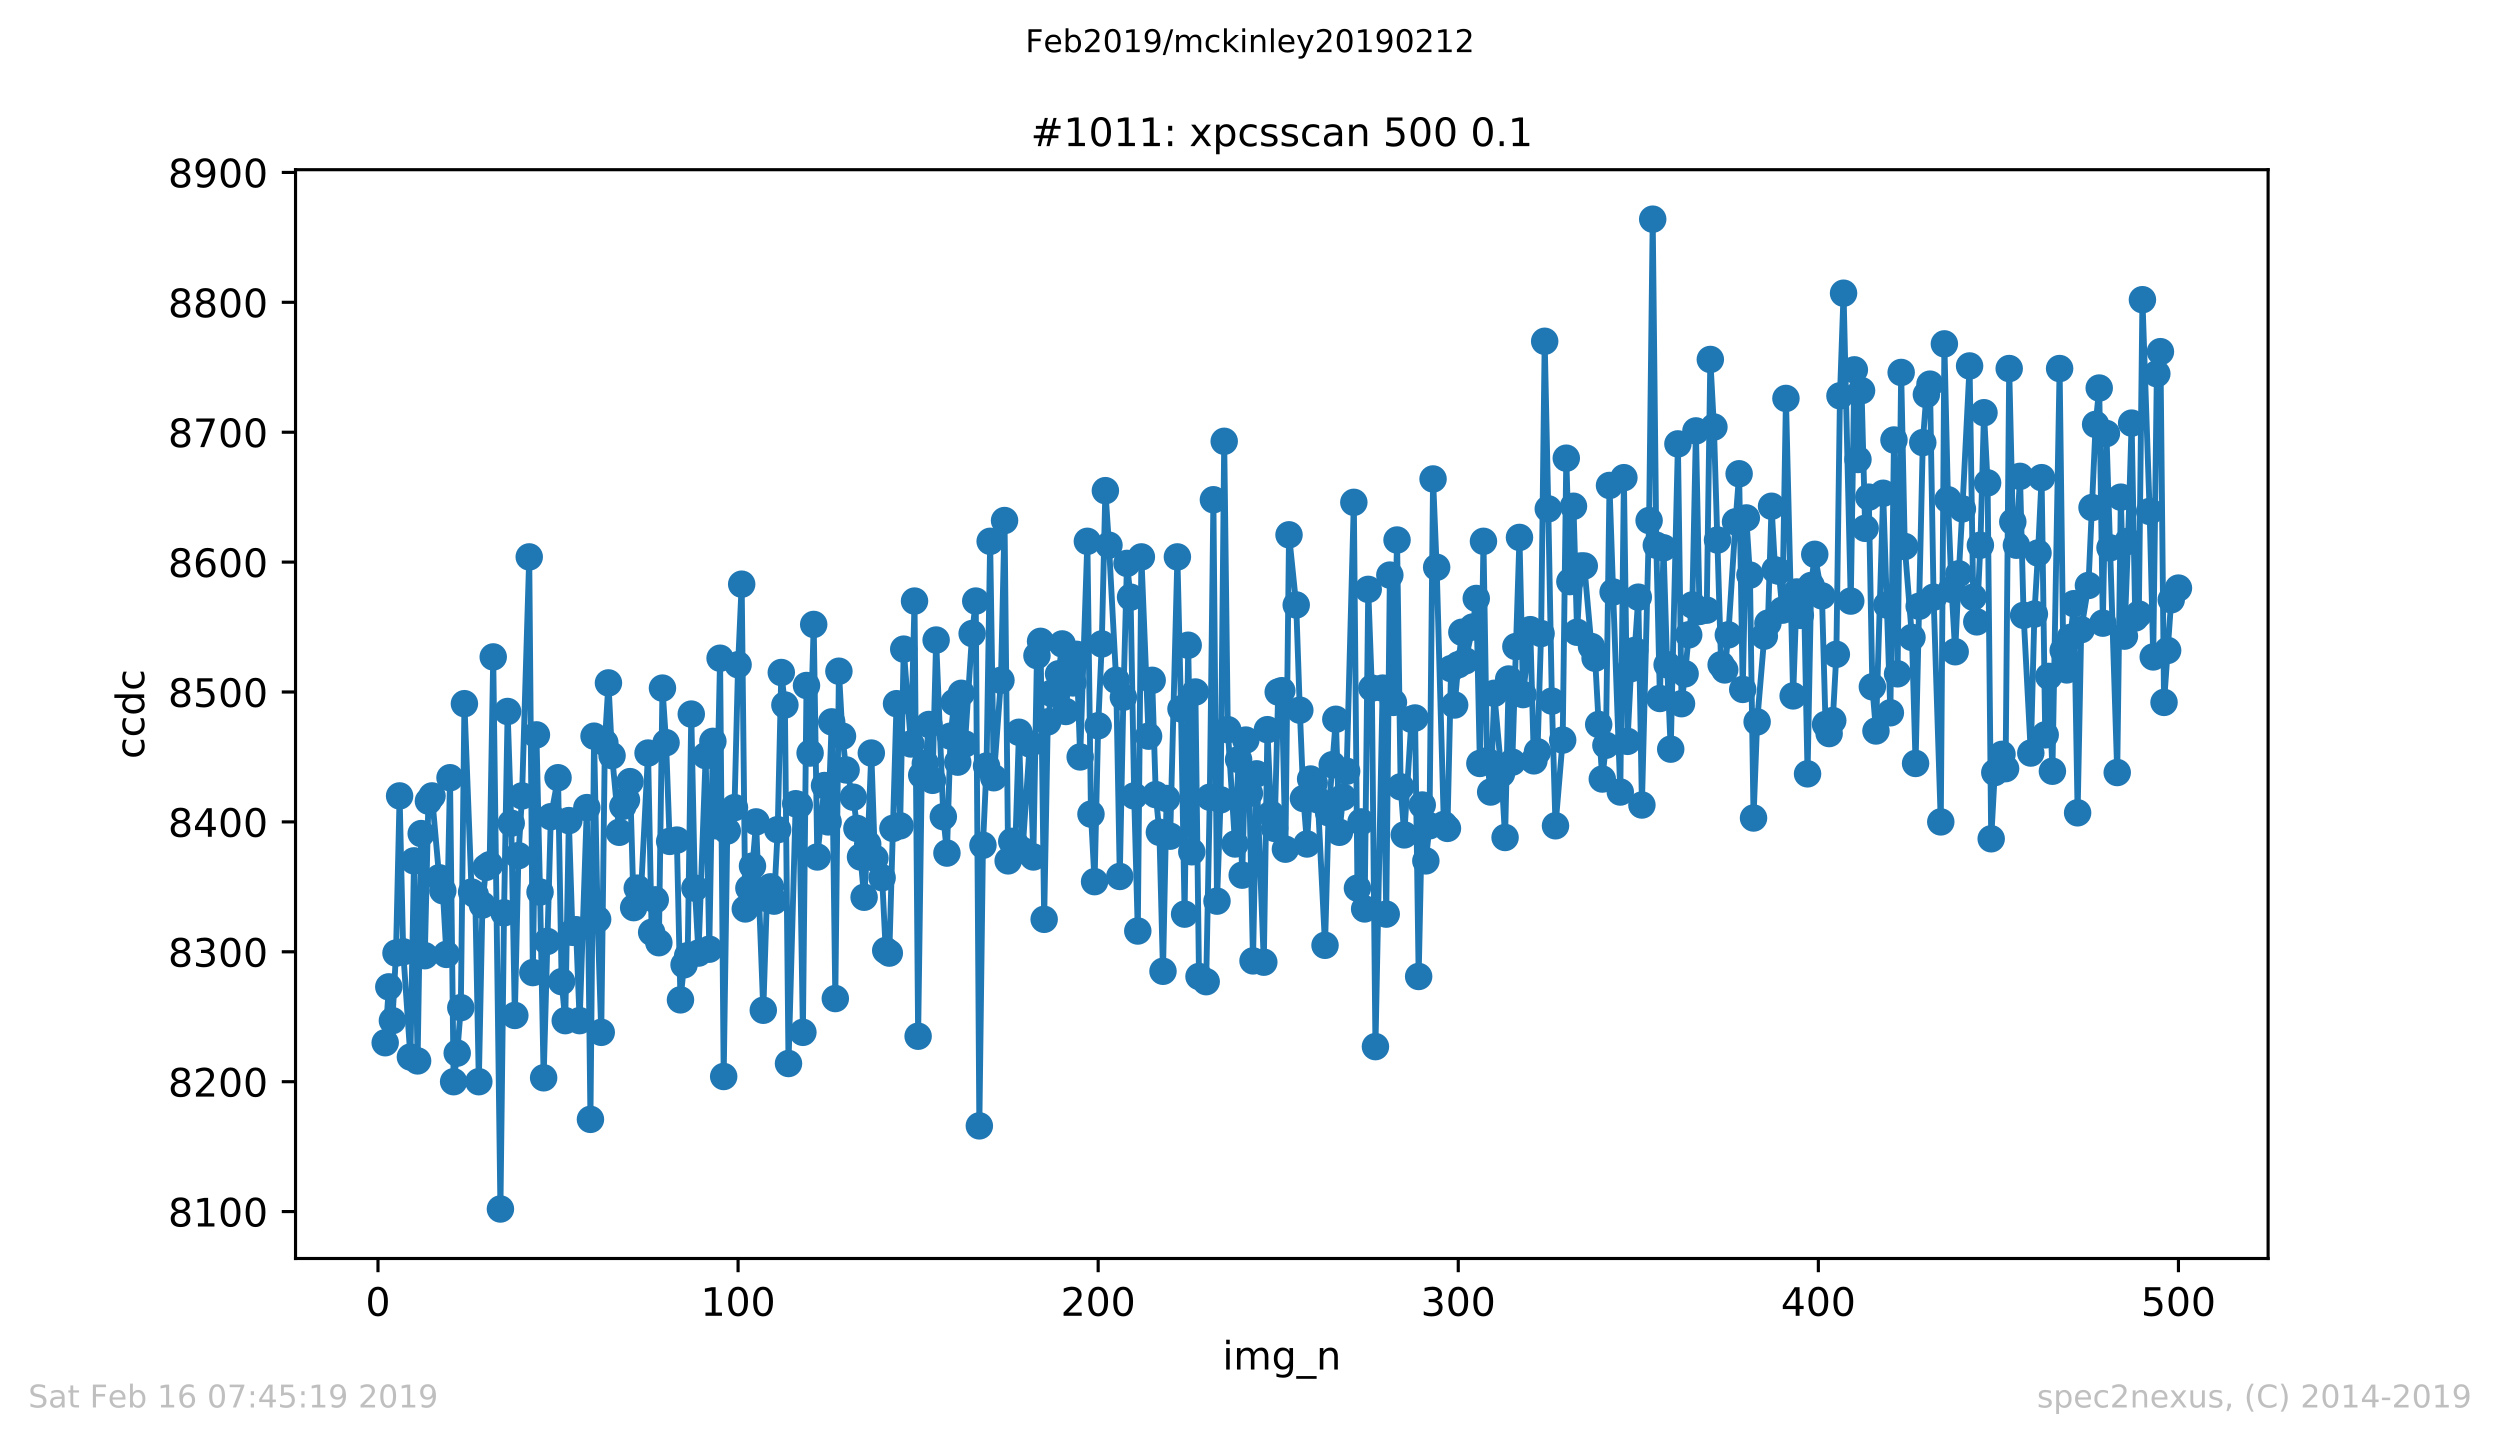
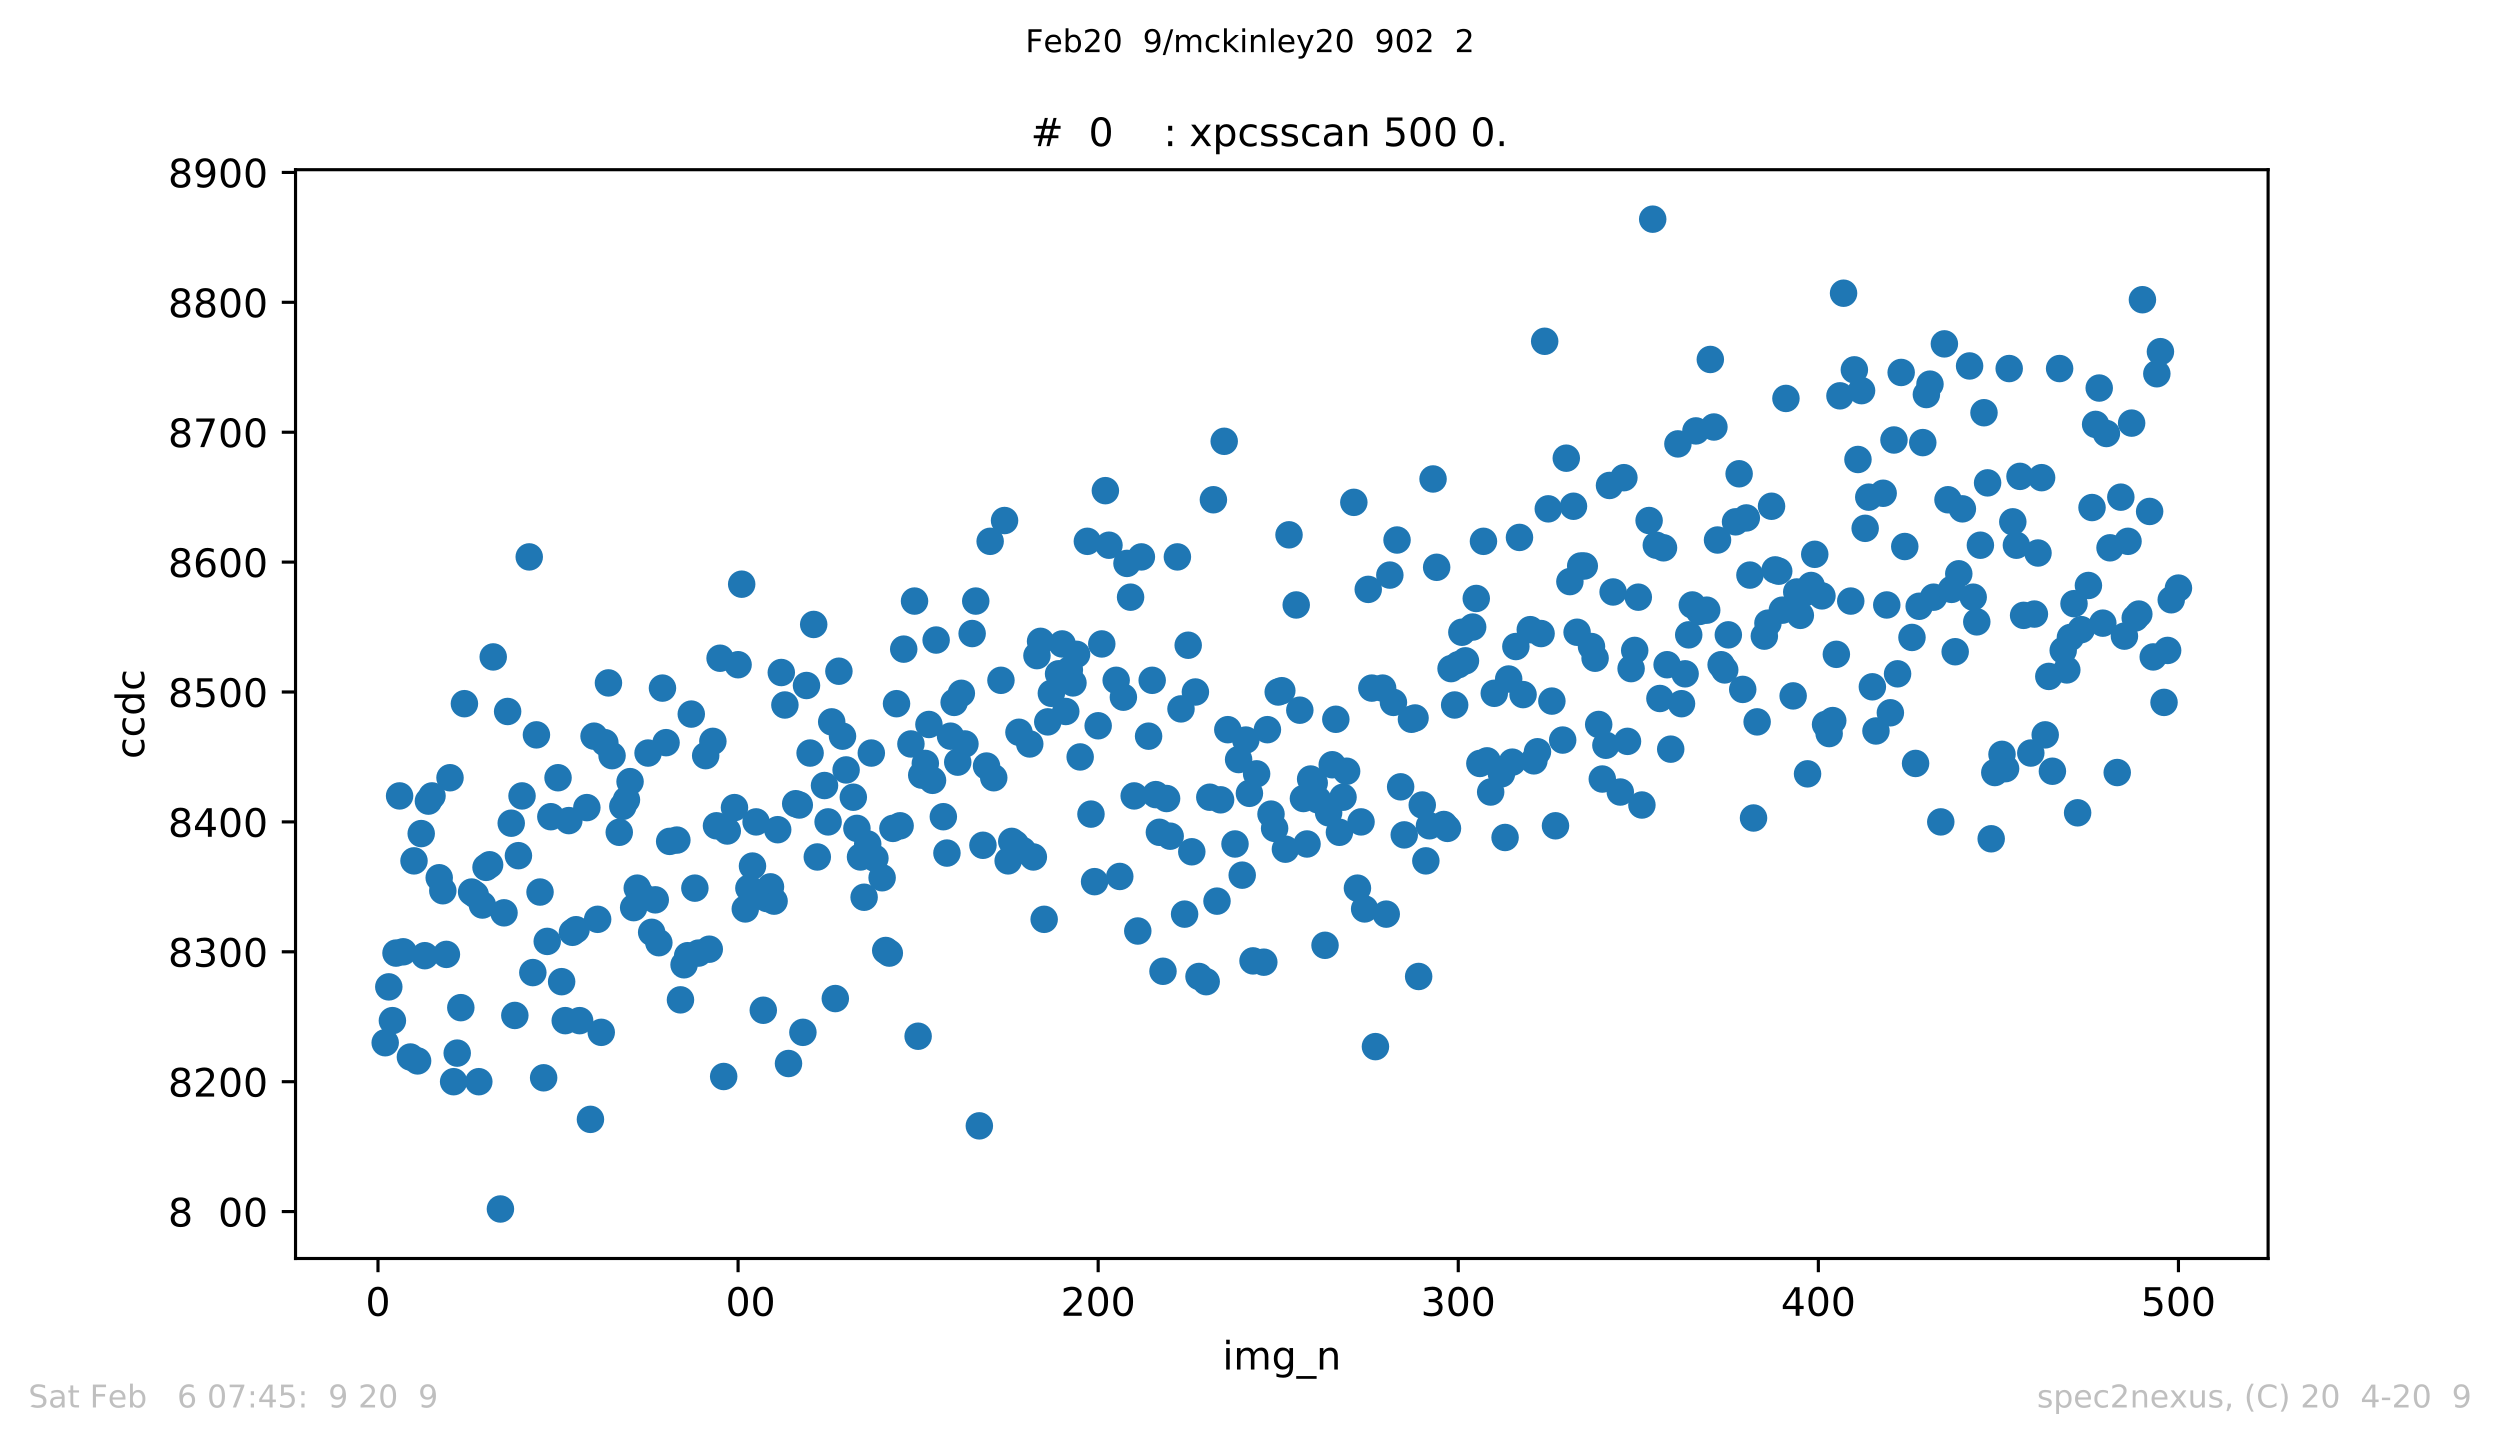
<svg xmlns="http://www.w3.org/2000/svg" xmlns:xlink="http://www.w3.org/1999/xlink" height="367.2pt" version="1.1" viewBox="0 0 636.48 367.2" width="636.48pt">
  <defs>
    <style type="text/css">
*{stroke-linecap:butt;stroke-linejoin:round;white-space:pre;}
  </style>
  </defs>
  <g id="figure_1">
    <g id="patch_1">
      <path d="M 0 367.2  L 636.48 367.2  L 636.48 0  L 0 0  z " style="fill:#ffffff;" />
    </g>
    <g id="axes_1">
      <g id="patch_2">
        <path d="M 75.24 320.4  L 577.44 320.4  L 577.44 43.2  L 75.24 43.2  z " style="fill:#ffffff;" />
      </g>
      <g id="matplotlib.axis_1">
        <g id="xtick_1">
          <g id="line2d_1">
            <defs>
              <path d="M 0 0  L 0 3.5  " id="m495d702167" style="stroke:#000000;stroke-width:0.8;" />
            </defs>
            <g>
              <use style="stroke:#000000;stroke-width:0.8;" x="96.234" xlink:href="#m495d702167" y="320.4" />
            </g>
          </g>
          <g id="text_1">
            <defs>
              <path d="M 31.781 66.406  Q 24.172 66.406 20.328 58.906  Q 16.5 51.422 16.5 36.375  Q 16.5 21.391 20.328 13.891  Q 24.172 6.391 31.781 6.391  Q 39.453 6.391 43.281 13.891  Q 47.125 21.391 47.125 36.375  Q 47.125 51.422 43.281 58.906  Q 39.453 66.406 31.781 66.406  z M 31.781 74.219  Q 44.047 74.219 50.516 64.516  Q 56.984 54.828 56.984 36.375  Q 56.984 17.969 50.516 8.266  Q 44.047 -1.422 31.781 -1.422  Q 19.531 -1.422 13.062 8.266  Q 6.594 17.969 6.594 36.375  Q 6.594 54.828 13.062 64.516  Q 19.531 74.219 31.781 74.219  z " id="DejaVuSans-48" />
            </defs>
            <g transform="translate(93.053 334.998)scale(0.1 -0.1)">
              <use xlink:href="#DejaVuSans-48" />
            </g>
          </g>
        </g>
        <g id="xtick_2">
          <g id="line2d_2">
            <g>
              <use style="stroke:#000000;stroke-width:0.8;" x="187.91" xlink:href="#m495d702167" y="320.4" />
            </g>
          </g>
          <g id="text_2">
            <defs>
-               <path d="M 12.406 8.297  L 28.516 8.297  L 28.516 63.922  L 10.984 60.406  L 10.984 69.391  L 28.422 72.906  L 38.281 72.906  L 38.281 8.297  L 54.391 8.297  L 54.391 0  L 12.406 0  z " id="DejaVuSans-49" />
-             </defs>
+               </defs>
            <g transform="translate(178.366 334.998)scale(0.1 -0.1)">
              <use xlink:href="#DejaVuSans-49" />
              <use x="63.623" xlink:href="#DejaVuSans-48" />
              <use x="127.246" xlink:href="#DejaVuSans-48" />
            </g>
          </g>
        </g>
        <g id="xtick_3">
          <g id="line2d_3">
            <g>
              <use style="stroke:#000000;stroke-width:0.8;" x="279.585" xlink:href="#m495d702167" y="320.4" />
            </g>
          </g>
          <g id="text_3">
            <defs>
              <path d="M 19.188 8.297  L 53.609 8.297  L 53.609 0  L 7.328 0  L 7.328 8.297  Q 12.938 14.109 22.625 23.891  Q 32.328 33.688 34.812 36.531  Q 39.547 41.844 41.422 45.531  Q 43.312 49.219 43.312 52.781  Q 43.312 58.594 39.234 62.25  Q 35.156 65.922 28.609 65.922  Q 23.969 65.922 18.812 64.312  Q 13.672 62.703 7.812 59.422  L 7.812 69.391  Q 13.766 71.781 18.938 73  Q 24.125 74.219 28.422 74.219  Q 39.75 74.219 46.484 68.547  Q 53.219 62.891 53.219 53.422  Q 53.219 48.922 51.531 44.891  Q 49.859 40.875 45.406 35.406  Q 44.188 33.984 37.641 27.219  Q 31.109 20.453 19.188 8.297  z " id="DejaVuSans-50" />
            </defs>
            <g transform="translate(270.042 334.998)scale(0.1 -0.1)">
              <use xlink:href="#DejaVuSans-50" />
              <use x="63.623" xlink:href="#DejaVuSans-48" />
              <use x="127.246" xlink:href="#DejaVuSans-48" />
            </g>
          </g>
        </g>
        <g id="xtick_4">
          <g id="line2d_4">
            <g>
              <use style="stroke:#000000;stroke-width:0.8;" x="371.261" xlink:href="#m495d702167" y="320.4" />
            </g>
          </g>
          <g id="text_4">
            <defs>
              <path d="M 40.578 39.312  Q 47.656 37.797 51.625 33  Q 55.609 28.219 55.609 21.188  Q 55.609 10.406 48.188 4.484  Q 40.766 -1.422 27.094 -1.422  Q 22.516 -1.422 17.656 -0.516  Q 12.797 0.391 7.625 2.203  L 7.625 11.719  Q 11.719 9.328 16.594 8.109  Q 21.484 6.891 26.812 6.891  Q 36.078 6.891 40.938 10.547  Q 45.797 14.203 45.797 21.188  Q 45.797 27.641 41.281 31.266  Q 36.766 34.906 28.719 34.906  L 20.219 34.906  L 20.219 43.016  L 29.109 43.016  Q 36.375 43.016 40.234 45.922  Q 44.094 48.828 44.094 54.297  Q 44.094 59.906 40.109 62.906  Q 36.141 65.922 28.719 65.922  Q 24.656 65.922 20.016 65.031  Q 15.375 64.156 9.812 62.312  L 9.812 71.094  Q 15.438 72.656 20.344 73.438  Q 25.25 74.219 29.594 74.219  Q 40.828 74.219 47.359 69.109  Q 53.906 64.016 53.906 55.328  Q 53.906 49.266 50.438 45.094  Q 46.969 40.922 40.578 39.312  z " id="DejaVuSans-51" />
            </defs>
            <g transform="translate(361.717 334.998)scale(0.1 -0.1)">
              <use xlink:href="#DejaVuSans-51" />
              <use x="63.623" xlink:href="#DejaVuSans-48" />
              <use x="127.246" xlink:href="#DejaVuSans-48" />
            </g>
          </g>
        </g>
        <g id="xtick_5">
          <g id="line2d_5">
            <g>
              <use style="stroke:#000000;stroke-width:0.8;" x="462.937" xlink:href="#m495d702167" y="320.4" />
            </g>
          </g>
          <g id="text_5">
            <defs>
              <path d="M 37.797 64.312  L 12.891 25.391  L 37.797 25.391  z M 35.203 72.906  L 47.609 72.906  L 47.609 25.391  L 58.016 25.391  L 58.016 17.188  L 47.609 17.188  L 47.609 0  L 37.797 0  L 37.797 17.188  L 4.891 17.188  L 4.891 26.703  z " id="DejaVuSans-52" />
            </defs>
            <g transform="translate(453.393 334.998)scale(0.1 -0.1)">
              <use xlink:href="#DejaVuSans-52" />
              <use x="63.623" xlink:href="#DejaVuSans-48" />
              <use x="127.246" xlink:href="#DejaVuSans-48" />
            </g>
          </g>
        </g>
        <g id="xtick_6">
          <g id="line2d_6">
            <g>
              <use style="stroke:#000000;stroke-width:0.8;" x="554.613" xlink:href="#m495d702167" y="320.4" />
            </g>
          </g>
          <g id="text_6">
            <defs>
              <path d="M 10.797 72.906  L 49.516 72.906  L 49.516 64.594  L 19.828 64.594  L 19.828 46.734  Q 21.969 47.469 24.109 47.828  Q 26.266 48.188 28.422 48.188  Q 40.625 48.188 47.75 41.5  Q 54.891 34.812 54.891 23.391  Q 54.891 11.625 47.562 5.094  Q 40.234 -1.422 26.906 -1.422  Q 22.312 -1.422 17.547 -0.641  Q 12.797 0.141 7.719 1.703  L 7.719 11.625  Q 12.109 9.234 16.797 8.062  Q 21.484 6.891 26.703 6.891  Q 35.156 6.891 40.078 11.328  Q 45.016 15.766 45.016 23.391  Q 45.016 31 40.078 35.438  Q 35.156 39.891 26.703 39.891  Q 22.75 39.891 18.812 39.016  Q 14.891 38.141 10.797 36.281  z " id="DejaVuSans-53" />
            </defs>
            <g transform="translate(545.069 334.998)scale(0.1 -0.1)">
              <use xlink:href="#DejaVuSans-53" />
              <use x="63.623" xlink:href="#DejaVuSans-48" />
              <use x="127.246" xlink:href="#DejaVuSans-48" />
            </g>
          </g>
        </g>
        <g id="text_7">
          <defs>
            <path d="M 9.422 54.688  L 18.406 54.688  L 18.406 0  L 9.422 0  z M 9.422 75.984  L 18.406 75.984  L 18.406 64.594  L 9.422 64.594  z " id="DejaVuSans-105" />
            <path d="M 52 44.188  Q 55.375 50.25 60.062 53.125  Q 64.75 56 71.094 56  Q 79.641 56 84.281 50.016  Q 88.922 44.047 88.922 33.016  L 88.922 0  L 79.891 0  L 79.891 32.719  Q 79.891 40.578 77.094 44.375  Q 74.312 48.188 68.609 48.188  Q 61.625 48.188 57.562 43.547  Q 53.516 38.922 53.516 30.906  L 53.516 0  L 44.484 0  L 44.484 32.719  Q 44.484 40.625 41.703 44.406  Q 38.922 48.188 33.109 48.188  Q 26.219 48.188 22.156 43.531  Q 18.109 38.875 18.109 30.906  L 18.109 0  L 9.078 0  L 9.078 54.688  L 18.109 54.688  L 18.109 46.188  Q 21.188 51.219 25.484 53.609  Q 29.781 56 35.688 56  Q 41.656 56 45.828 52.969  Q 50 49.953 52 44.188  z " id="DejaVuSans-109" />
            <path d="M 45.406 27.984  Q 45.406 37.75 41.375 43.109  Q 37.359 48.484 30.078 48.484  Q 22.859 48.484 18.828 43.109  Q 14.797 37.75 14.797 27.984  Q 14.797 18.266 18.828 12.891  Q 22.859 7.516 30.078 7.516  Q 37.359 7.516 41.375 12.891  Q 45.406 18.266 45.406 27.984  z M 54.391 6.781  Q 54.391 -7.172 48.188 -13.984  Q 42 -20.797 29.203 -20.797  Q 24.469 -20.797 20.266 -20.094  Q 16.062 -19.391 12.109 -17.922  L 12.109 -9.188  Q 16.062 -11.328 19.922 -12.344  Q 23.781 -13.375 27.781 -13.375  Q 36.625 -13.375 41.016 -8.766  Q 45.406 -4.156 45.406 5.172  L 45.406 9.625  Q 42.625 4.781 38.281 2.391  Q 33.938 0 27.875 0  Q 17.828 0 11.672 7.656  Q 5.516 15.328 5.516 27.984  Q 5.516 40.672 11.672 48.328  Q 17.828 56 27.875 56  Q 33.938 56 38.281 53.609  Q 42.625 51.219 45.406 46.391  L 45.406 54.688  L 54.391 54.688  z " id="DejaVuSans-103" />
            <path d="M 50.984 -16.609  L 50.984 -23.578  L -0.984 -23.578  L -0.984 -16.609  z " id="DejaVuSans-95" />
            <path d="M 54.891 33.016  L 54.891 0  L 45.906 0  L 45.906 32.719  Q 45.906 40.484 42.875 44.328  Q 39.844 48.188 33.797 48.188  Q 26.516 48.188 22.312 43.547  Q 18.109 38.922 18.109 30.906  L 18.109 0  L 9.078 0  L 9.078 54.688  L 18.109 54.688  L 18.109 46.188  Q 21.344 51.125 25.703 53.562  Q 30.078 56 35.797 56  Q 45.219 56 50.047 50.172  Q 54.891 44.344 54.891 33.016  z " id="DejaVuSans-110" />
          </defs>
          <g transform="translate(311.238 348.677)scale(0.1 -0.1)">
            <use xlink:href="#DejaVuSans-105" />
            <use x="27.783" xlink:href="#DejaVuSans-109" />
            <use x="125.195" xlink:href="#DejaVuSans-103" />
            <use x="188.672" xlink:href="#DejaVuSans-95" />
            <use x="238.672" xlink:href="#DejaVuSans-110" />
          </g>
        </g>
      </g>
      <g id="matplotlib.axis_2">
        <g id="ytick_1">
          <g id="line2d_7">
            <defs>
              <path d="M 0 0  L -3.5 0  " id="m903d6018aa" style="stroke:#000000;stroke-width:0.8;" />
            </defs>
            <g>
              <use style="stroke:#000000;stroke-width:0.8;" x="75.24" xlink:href="#m903d6018aa" y="308.461" />
            </g>
          </g>
          <g id="text_8">
            <defs>
              <path d="M 31.781 34.625  Q 24.75 34.625 20.719 30.859  Q 16.703 27.094 16.703 20.516  Q 16.703 13.922 20.719 10.156  Q 24.75 6.391 31.781 6.391  Q 38.812 6.391 42.859 10.172  Q 46.922 13.969 46.922 20.516  Q 46.922 27.094 42.891 30.859  Q 38.875 34.625 31.781 34.625  z M 21.922 38.812  Q 15.578 40.375 12.031 44.719  Q 8.5 49.078 8.5 55.328  Q 8.5 64.062 14.719 69.141  Q 20.953 74.219 31.781 74.219  Q 42.672 74.219 48.875 69.141  Q 55.078 64.062 55.078 55.328  Q 55.078 49.078 51.531 44.719  Q 48 40.375 41.703 38.812  Q 48.828 37.156 52.797 32.312  Q 56.781 27.484 56.781 20.516  Q 56.781 9.906 50.312 4.234  Q 43.844 -1.422 31.781 -1.422  Q 19.734 -1.422 13.25 4.234  Q 6.781 9.906 6.781 20.516  Q 6.781 27.484 10.781 32.312  Q 14.797 37.156 21.922 38.812  z M 18.312 54.391  Q 18.312 48.734 21.844 45.562  Q 25.391 42.391 31.781 42.391  Q 38.141 42.391 41.719 45.562  Q 45.312 48.734 45.312 54.391  Q 45.312 60.062 41.719 63.234  Q 38.141 66.406 31.781 66.406  Q 25.391 66.406 21.844 63.234  Q 18.312 60.062 18.312 54.391  z " id="DejaVuSans-56" />
            </defs>
            <g transform="translate(42.79 312.261)scale(0.1 -0.1)">
              <use xlink:href="#DejaVuSans-56" />
              <use x="63.623" xlink:href="#DejaVuSans-49" />
              <use x="127.246" xlink:href="#DejaVuSans-48" />
              <use x="190.869" xlink:href="#DejaVuSans-48" />
            </g>
          </g>
        </g>
        <g id="ytick_2">
          <g id="line2d_8">
            <g>
              <use style="stroke:#000000;stroke-width:0.8;" x="75.24" xlink:href="#m903d6018aa" y="275.391" />
            </g>
          </g>
          <g id="text_9">
            <g transform="translate(42.79 279.19)scale(0.1 -0.1)">
              <use xlink:href="#DejaVuSans-56" />
              <use x="63.623" xlink:href="#DejaVuSans-50" />
              <use x="127.246" xlink:href="#DejaVuSans-48" />
              <use x="190.869" xlink:href="#DejaVuSans-48" />
            </g>
          </g>
        </g>
        <g id="ytick_3">
          <g id="line2d_9">
            <g>
              <use style="stroke:#000000;stroke-width:0.8;" x="75.24" xlink:href="#m903d6018aa" y="242.32" />
            </g>
          </g>
          <g id="text_10">
            <g transform="translate(42.79 246.119)scale(0.1 -0.1)">
              <use xlink:href="#DejaVuSans-56" />
              <use x="63.623" xlink:href="#DejaVuSans-51" />
              <use x="127.246" xlink:href="#DejaVuSans-48" />
              <use x="190.869" xlink:href="#DejaVuSans-48" />
            </g>
          </g>
        </g>
        <g id="ytick_4">
          <g id="line2d_10">
            <g>
              <use style="stroke:#000000;stroke-width:0.8;" x="75.24" xlink:href="#m903d6018aa" y="209.249" />
            </g>
          </g>
          <g id="text_11">
            <g transform="translate(42.79 213.048)scale(0.1 -0.1)">
              <use xlink:href="#DejaVuSans-56" />
              <use x="63.623" xlink:href="#DejaVuSans-52" />
              <use x="127.246" xlink:href="#DejaVuSans-48" />
              <use x="190.869" xlink:href="#DejaVuSans-48" />
            </g>
          </g>
        </g>
        <g id="ytick_5">
          <g id="line2d_11">
            <g>
              <use style="stroke:#000000;stroke-width:0.8;" x="75.24" xlink:href="#m903d6018aa" y="176.178" />
            </g>
          </g>
          <g id="text_12">
            <g transform="translate(42.79 179.977)scale(0.1 -0.1)">
              <use xlink:href="#DejaVuSans-56" />
              <use x="63.623" xlink:href="#DejaVuSans-53" />
              <use x="127.246" xlink:href="#DejaVuSans-48" />
              <use x="190.869" xlink:href="#DejaVuSans-48" />
            </g>
          </g>
        </g>
        <g id="ytick_6">
          <g id="line2d_12">
            <g>
              <use style="stroke:#000000;stroke-width:0.8;" x="75.24" xlink:href="#m903d6018aa" y="143.107" />
            </g>
          </g>
          <g id="text_13">
            <defs>
              <path d="M 33.016 40.375  Q 26.375 40.375 22.484 35.828  Q 18.609 31.297 18.609 23.391  Q 18.609 15.531 22.484 10.953  Q 26.375 6.391 33.016 6.391  Q 39.656 6.391 43.531 10.953  Q 47.406 15.531 47.406 23.391  Q 47.406 31.297 43.531 35.828  Q 39.656 40.375 33.016 40.375  z M 52.594 71.297  L 52.594 62.312  Q 48.875 64.062 45.094 64.984  Q 41.312 65.922 37.594 65.922  Q 27.828 65.922 22.672 59.328  Q 17.531 52.734 16.797 39.406  Q 19.672 43.656 24.016 45.922  Q 28.375 48.188 33.594 48.188  Q 44.578 48.188 50.953 41.516  Q 57.328 34.859 57.328 23.391  Q 57.328 12.156 50.688 5.359  Q 44.047 -1.422 33.016 -1.422  Q 20.359 -1.422 13.672 8.266  Q 6.984 17.969 6.984 36.375  Q 6.984 53.656 15.188 63.938  Q 23.391 74.219 37.203 74.219  Q 40.922 74.219 44.703 73.484  Q 48.484 72.75 52.594 71.297  z " id="DejaVuSans-54" />
            </defs>
            <g transform="translate(42.79 146.906)scale(0.1 -0.1)">
              <use xlink:href="#DejaVuSans-56" />
              <use x="63.623" xlink:href="#DejaVuSans-54" />
              <use x="127.246" xlink:href="#DejaVuSans-48" />
              <use x="190.869" xlink:href="#DejaVuSans-48" />
            </g>
          </g>
        </g>
        <g id="ytick_7">
          <g id="line2d_13">
            <g>
              <use style="stroke:#000000;stroke-width:0.8;" x="75.24" xlink:href="#m903d6018aa" y="110.036" />
            </g>
          </g>
          <g id="text_14">
            <defs>
              <path d="M 8.203 72.906  L 55.078 72.906  L 55.078 68.703  L 28.609 0  L 18.312 0  L 43.219 64.594  L 8.203 64.594  z " id="DejaVuSans-55" />
            </defs>
            <g transform="translate(42.79 113.835)scale(0.1 -0.1)">
              <use xlink:href="#DejaVuSans-56" />
              <use x="63.623" xlink:href="#DejaVuSans-55" />
              <use x="127.246" xlink:href="#DejaVuSans-48" />
              <use x="190.869" xlink:href="#DejaVuSans-48" />
            </g>
          </g>
        </g>
        <g id="ytick_8">
          <g id="line2d_14">
            <g>
              <use style="stroke:#000000;stroke-width:0.8;" x="75.24" xlink:href="#m903d6018aa" y="76.965" />
            </g>
          </g>
          <g id="text_15">
            <g transform="translate(42.79 80.765)scale(0.1 -0.1)">
              <use xlink:href="#DejaVuSans-56" />
              <use x="63.623" xlink:href="#DejaVuSans-56" />
              <use x="127.246" xlink:href="#DejaVuSans-48" />
              <use x="190.869" xlink:href="#DejaVuSans-48" />
            </g>
          </g>
        </g>
        <g id="ytick_9">
          <g id="line2d_15">
            <g>
              <use style="stroke:#000000;stroke-width:0.8;" x="75.24" xlink:href="#m903d6018aa" y="43.894" />
            </g>
          </g>
          <g id="text_16">
            <defs>
              <path d="M 10.984 1.516  L 10.984 10.5  Q 14.703 8.734 18.5 7.812  Q 22.312 6.891 25.984 6.891  Q 35.75 6.891 40.891 13.453  Q 46.047 20.016 46.781 33.406  Q 43.953 29.203 39.594 26.953  Q 35.25 24.703 29.984 24.703  Q 19.047 24.703 12.672 31.312  Q 6.297 37.938 6.297 49.422  Q 6.297 60.641 12.938 67.422  Q 19.578 74.219 30.609 74.219  Q 43.266 74.219 49.922 64.516  Q 56.594 54.828 56.594 36.375  Q 56.594 19.141 48.406 8.859  Q 40.234 -1.422 26.422 -1.422  Q 22.703 -1.422 18.891 -0.688  Q 15.094 0.047 10.984 1.516  z M 30.609 32.422  Q 37.25 32.422 41.125 36.953  Q 45.016 41.5 45.016 49.422  Q 45.016 57.281 41.125 61.844  Q 37.25 66.406 30.609 66.406  Q 23.969 66.406 20.094 61.844  Q 16.219 57.281 16.219 49.422  Q 16.219 41.5 20.094 36.953  Q 23.969 32.422 30.609 32.422  z " id="DejaVuSans-57" />
            </defs>
            <g transform="translate(42.79 47.694)scale(0.1 -0.1)">
              <use xlink:href="#DejaVuSans-56" />
              <use x="63.623" xlink:href="#DejaVuSans-57" />
              <use x="127.246" xlink:href="#DejaVuSans-48" />
              <use x="190.869" xlink:href="#DejaVuSans-48" />
            </g>
          </g>
        </g>
        <g id="text_17">
          <defs>
            <path d="M 48.781 52.594  L 48.781 44.188  Q 44.969 46.297 41.141 47.344  Q 37.312 48.391 33.406 48.391  Q 24.656 48.391 19.812 42.844  Q 14.984 37.312 14.984 27.297  Q 14.984 17.281 19.812 11.734  Q 24.656 6.203 33.406 6.203  Q 37.312 6.203 41.141 7.25  Q 44.969 8.297 48.781 10.406  L 48.781 2.094  Q 45.016 0.344 40.984 -0.531  Q 36.969 -1.422 32.422 -1.422  Q 20.062 -1.422 12.781 6.344  Q 5.516 14.109 5.516 27.297  Q 5.516 40.672 12.859 48.328  Q 20.219 56 33.016 56  Q 37.156 56 41.109 55.141  Q 45.062 54.297 48.781 52.594  z " id="DejaVuSans-99" />
            <path d="M 45.406 46.391  L 45.406 75.984  L 54.391 75.984  L 54.391 0  L 45.406 0  L 45.406 8.203  Q 42.578 3.328 38.25 0.953  Q 33.938 -1.422 27.875 -1.422  Q 17.969 -1.422 11.734 6.484  Q 5.516 14.406 5.516 27.297  Q 5.516 40.188 11.734 48.094  Q 17.969 56 27.875 56  Q 33.938 56 38.25 53.625  Q 42.578 51.266 45.406 46.391  z M 14.797 27.297  Q 14.797 17.391 18.875 11.75  Q 22.953 6.109 30.078 6.109  Q 37.203 6.109 41.297 11.75  Q 45.406 17.391 45.406 27.297  Q 45.406 37.203 41.297 42.844  Q 37.203 48.484 30.078 48.484  Q 22.953 48.484 18.875 42.844  Q 14.797 37.203 14.797 27.297  z " id="DejaVuSans-100" />
          </defs>
          <g transform="translate(36.71 193.222)rotate(-90)scale(0.1 -0.1)">
            <use xlink:href="#DejaVuSans-99" />
            <use x="54.98" xlink:href="#DejaVuSans-99" />
            <use x="109.961" xlink:href="#DejaVuSans-100" />
            <use x="173.438" xlink:href="#DejaVuSans-99" />
          </g>
        </g>
      </g>
      <g id="line2d_16">
-         <path clip-path="url(#p119789dbb9)" d="M 98.067 265.469  L 98.984 251.249  L 99.901 259.847  L 100.818 242.65  L 101.734 202.635  L 102.651 242.32  L 104.485 269.107  L 105.401 219.17  L 106.318 270.099  L 107.235 212.225  L 108.152 243.312  L 109.068 203.957  L 109.985 202.635  L 111.819 223.469  L 112.735 226.776  L 113.652 242.981  L 114.569 198.005  L 115.486 275.391  L 116.402 268.115  L 117.319 256.54  L 118.236 179.154  L 120.069 227.107  L 120.986 227.769  L 121.903 275.391  L 122.82 230.414  L 123.736 220.824  L 124.653 220.162  L 125.57 167.249  L 127.404 307.8  L 128.32 232.398  L 129.237 181.139  L 130.154 209.58  L 131.071 258.524  L 131.987 217.847  L 132.904 202.635  L 134.738 141.784  L 135.654 247.611  L 136.571 187.091  L 137.488 227.107  L 138.405 274.398  L 140.238 207.926  L 142.072 198.005  L 142.988 249.926  L 143.905 259.847  L 144.822 208.918  L 145.739 237.359  L 146.655 236.698  L 147.572 259.847  L 149.406 205.611  L 150.322 284.981  L 151.239 187.422  L 152.156 234.052  L 153.073 262.824  L 153.99 189.076  L 154.906 173.863  L 155.823 192.383  L 157.657 211.894  L 158.573 205.28  L 159.49 203.627  L 160.407 198.997  L 161.324 231.076  L 162.24 226.115  L 163.157 227.769  L 164.991 191.721  L 165.907 237.359  L 166.824 229.091  L 167.741 240.005  L 168.658 175.186  L 169.574 189.076  L 170.491 214.209  L 172.325 213.879  L 173.241 254.556  L 174.158 245.627  L 175.075 243.312  L 175.992 181.8  L 176.908 226.115  L 177.825 242.65  L 179.659 192.383  L 180.575 241.658  L 181.492 188.745  L 182.409 210.241  L 183.326 167.58  L 184.243 274.068  L 185.159 211.564  L 186.993 205.611  L 187.91 169.233  L 188.826 148.729  L 189.743 231.406  L 191.577 220.493  L 192.493 209.249  L 194.327 257.202  L 195.244 228.761  L 196.16 225.784  L 197.077 229.422  L 197.994 211.233  L 198.911 171.217  L 199.827 179.485  L 200.744 270.761  L 202.578 204.619  L 203.494 204.95  L 204.411 262.824  L 205.328 174.524  L 206.245 191.721  L 207.161 158.981  L 208.078 218.178  L 209.912 199.989  L 210.828 209.249  L 211.745 183.784  L 212.662 254.225  L 213.579 170.887  L 214.496 187.422  L 215.412 196.02  L 217.246 202.965  L 219.079 218.178  L 219.996 228.43  L 220.913 214.871  L 221.83 191.721  L 222.746 218.509  L 224.58 223.469  L 225.497 241.989  L 226.413 242.65  L 228.247 179.154  L 229.164 210.241  L 230.08 165.265  L 231.914 189.406  L 232.831 153.028  L 233.747 263.816  L 234.664 197.343  L 235.581 194.367  L 236.498 184.446  L 237.414 198.666  L 238.331 162.95  L 240.165 207.926  L 241.082 217.186  L 241.998 187.422  L 242.915 178.824  L 243.832 194.036  L 244.749 176.509  L 245.665 189.406  L 247.499 161.296  L 248.416 153.028  L 249.332 286.635  L 250.249 215.202  L 251.166 195.028  L 252.083 137.816  L 252.999 198.005  L 254.833 173.202  L 255.75 132.524  L 256.666 219.17  L 257.583 214.209  L 258.5 214.871  L 259.417 186.43  L 260.333 216.524  L 262.167 189.406  L 263.084 218.178  L 264 166.918  L 264.917 163.28  L 265.834 234.052  L 266.751 183.784  L 267.667 176.509  L 269.501 171.548  L 270.418 163.942  L 271.335 181.139  L 272.251 170.556  L 273.168 173.863  L 274.085 166.587  L 275.002 192.713  L 276.835 137.816  L 277.752 207.265  L 278.669 224.461  L 279.585 184.776  L 280.502 163.942  L 281.419 124.918  L 282.336 138.808  L 284.169 173.202  L 285.086 223.139  L 286.003 177.501  L 286.919 143.438  L 287.836 152.036  L 288.753 202.635  L 289.67 237.028  L 290.586 141.784  L 292.42 187.422  L 293.337 173.202  L 294.253 202.304  L 295.17 211.894  L 296.087 247.28  L 297.004 203.296  L 297.921 212.887  L 299.754 141.784  L 300.671 180.477  L 301.588 232.729  L 302.504 164.272  L 303.421 216.855  L 304.338 176.178  L 305.255 248.603  L 307.088 249.926  L 308.005 202.965  L 308.922 127.233  L 309.838 229.422  L 310.755 203.627  L 311.672 112.351  L 312.589 185.769  L 314.422 214.871  L 315.339 193.375  L 316.256 222.808  L 317.172 188.414  L 318.089 201.973  L 319.006 244.635  L 319.923 197.013  L 321.756 244.965  L 322.673 185.769  L 323.59 207.265  L 324.506 210.902  L 325.423 176.178  L 326.34 175.847  L 327.257 216.194  L 328.174 136.162  L 330.007 154.02  L 330.924 180.808  L 331.841 203.296  L 332.757 214.871  L 333.674 198.335  L 334.591 199.328  L 335.508 203.627  L 337.341 240.666  L 338.258 206.934  L 340.091 183.123  L 341.008 211.894  L 341.925 202.965  L 342.842 196.351  L 344.675 127.894  L 345.592 226.115  L 346.509 209.249  L 347.425 231.406  L 348.342 150.052  L 349.259 175.186  L 350.176 266.461  L 352.009 175.186  L 352.926 232.729  L 353.843 146.414  L 354.759 178.824  L 355.676 137.485  L 356.593 200.32  L 357.51 212.556  L 359.343 183.123  L 360.26 182.792  L 361.177 248.603  L 362.094 204.95  L 363.01 219.17  L 363.927 210.241  L 364.844 121.942  L 365.761 144.43  L 367.594 209.91  L 368.511 210.902  L 369.428 170.225  L 370.344 179.485  L 371.261 169.233  L 372.178 160.965  L 373.095 168.241  L 374.928 159.643  L 375.845 152.367  L 376.762 194.367  L 377.678 137.816  L 378.595 193.706  L 379.512 201.643  L 380.429 176.509  L 382.262 197.013  L 383.179 213.217  L 384.096 172.871  L 385.013 194.036  L 386.846 136.824  L 387.763 176.839  L 389.596 160.304  L 390.513 193.706  L 391.43 191.391  L 392.347 161.296  L 393.263 86.887  L 394.18 129.548  L 395.097 178.493  L 396.014 210.241  L 397.847 188.414  L 398.764 116.65  L 399.681 148.068  L 400.597 128.887  L 401.514 160.965  L 402.431 144.099  L 403.348 144.099  L 405.181 164.603  L 406.098 167.58  L 407.015 184.446  L 407.931 198.335  L 408.848 189.737  L 409.765 123.595  L 410.682 150.713  L 412.515 201.643  L 413.432 121.611  L 414.349 188.745  L 415.266 170.225  L 416.182 165.595  L 417.099 152.036  L 418.016 204.95  L 419.849 132.524  L 420.766 55.8  L 421.683 138.808  L 422.6 177.831  L 423.516 139.469  L 424.433 169.233  L 425.35 190.729  L 427.183 113.013  L 428.1 179.154  L 429.017 171.548  L 429.934 161.627  L 430.85 154.02  L 431.767 109.706  L 432.684 155.674  L 434.517 155.343  L 435.434 91.517  L 436.351 108.713  L 438.184 169.233  L 439.101 170.556  L 440.018 161.627  L 441.852 132.855  L 442.768 120.619  L 443.685 175.517  L 444.602 131.863  L 445.519 146.414  L 446.435 208.257  L 447.352 183.784  L 449.186 161.957  L 450.102 158.65  L 451.019 128.887  L 451.936 145.091  L 452.853 145.422  L 453.769 155.343  L 454.686 101.438  L 456.52 177.17  L 457.436 150.713  L 458.353 156.666  L 459.27 151.044  L 460.187 197.013  L 461.103 149.06  L 462.02 141.123  L 463.854 151.706  L 464.77 184.446  L 465.687 186.761  L 466.604 183.454  L 467.521 166.587  L 468.437 100.776  L 469.354 74.65  L 471.188 153.028  L 472.105 94.162  L 473.021 116.981  L 473.938 99.454  L 474.855 134.509  L 475.772 126.572  L 476.688 174.855  L 477.605 186.099  L 479.439 125.58  L 481.272 181.469  L 482.189 112.02  L 483.106 171.548  L 484.022 94.824  L 484.939 139.139  L 486.773 162.288  L 487.689 194.367  L 489.523 112.682  L 490.44 100.446  L 491.356 97.8  L 492.273 152.036  L 494.107 209.249  L 495.023 87.548  L 495.94 127.233  L 496.857 150.052  L 497.774 165.926  L 498.69 146.083  L 499.607 129.548  L 501.441 93.17  L 502.358 152.036  L 503.274 158.32  L 504.191 138.808  L 505.108 105.076  L 506.025 122.934  L 506.941 213.548  L 507.858 196.682  L 509.692 192.052  L 510.608 195.69  L 511.525 93.831  L 512.442 132.855  L 513.359 138.808  L 514.275 121.28  L 515.192 156.666  L 517.026 191.721  L 517.942 156.335  L 518.859 140.792  L 519.776 121.611  L 520.693 187.091  L 521.609 172.209  L 522.526 196.351  L 524.36 93.831  L 525.276 165.595  L 526.193 170.556  L 528.027 153.69  L 528.944 206.934  L 529.86 160.304  L 531.694 149.06  L 533.527 108.052  L 534.444 98.792  L 535.361 158.65  L 536.278 110.367  L 539.028 196.682  L 539.945 126.572  L 540.861 161.957  L 541.778 137.816  L 542.695 107.721  L 543.612 157.328  L 544.528 156.335  L 545.445 76.304  L 547.279 130.209  L 548.195 167.249  L 549.112 95.154  L 550.029 89.532  L 550.946 178.824  L 552.779 152.698  L 554.613 149.721  L 554.613 149.721  " style="fill:none;stroke:#1f77b4;stroke-linecap:square;stroke-width:1.5;" />
        <defs>
          <path d="M 0 3  C 0.796 3 1.559 2.684 2.121 2.121  C 2.684 1.559 3 0.796 3 0  C 3 -0.796 2.684 -1.559 2.121 -2.121  C 1.559 -2.684 0.796 -3 0 -3  C -0.796 -3 -1.559 -2.684 -2.121 -2.121  C -2.684 -1.559 -3 -0.796 -3 0  C -3 0.796 -2.684 1.559 -2.121 2.121  C -1.559 2.684 -0.796 3 0 3  z " id="mb78d5c953b" style="stroke:#1f77b4;" />
        </defs>
        <g clip-path="url(#p119789dbb9)">
          <use style="fill:#1f77b4;stroke:#1f77b4;" x="98.067" xlink:href="#mb78d5c953b" y="265.469" />
          <use style="fill:#1f77b4;stroke:#1f77b4;" x="98.984" xlink:href="#mb78d5c953b" y="251.249" />
          <use style="fill:#1f77b4;stroke:#1f77b4;" x="99.901" xlink:href="#mb78d5c953b" y="259.847" />
          <use style="fill:#1f77b4;stroke:#1f77b4;" x="100.818" xlink:href="#mb78d5c953b" y="242.65" />
          <use style="fill:#1f77b4;stroke:#1f77b4;" x="101.734" xlink:href="#mb78d5c953b" y="202.635" />
          <use style="fill:#1f77b4;stroke:#1f77b4;" x="102.651" xlink:href="#mb78d5c953b" y="242.32" />
          <use style="fill:#1f77b4;stroke:#1f77b4;" x="104.485" xlink:href="#mb78d5c953b" y="269.107" />
          <use style="fill:#1f77b4;stroke:#1f77b4;" x="105.401" xlink:href="#mb78d5c953b" y="219.17" />
          <use style="fill:#1f77b4;stroke:#1f77b4;" x="106.318" xlink:href="#mb78d5c953b" y="270.099" />
          <use style="fill:#1f77b4;stroke:#1f77b4;" x="107.235" xlink:href="#mb78d5c953b" y="212.225" />
          <use style="fill:#1f77b4;stroke:#1f77b4;" x="108.152" xlink:href="#mb78d5c953b" y="243.312" />
          <use style="fill:#1f77b4;stroke:#1f77b4;" x="109.068" xlink:href="#mb78d5c953b" y="203.957" />
          <use style="fill:#1f77b4;stroke:#1f77b4;" x="109.985" xlink:href="#mb78d5c953b" y="202.635" />
          <use style="fill:#1f77b4;stroke:#1f77b4;" x="111.819" xlink:href="#mb78d5c953b" y="223.469" />
          <use style="fill:#1f77b4;stroke:#1f77b4;" x="112.735" xlink:href="#mb78d5c953b" y="226.776" />
          <use style="fill:#1f77b4;stroke:#1f77b4;" x="113.652" xlink:href="#mb78d5c953b" y="242.981" />
          <use style="fill:#1f77b4;stroke:#1f77b4;" x="114.569" xlink:href="#mb78d5c953b" y="198.005" />
          <use style="fill:#1f77b4;stroke:#1f77b4;" x="115.486" xlink:href="#mb78d5c953b" y="275.391" />
          <use style="fill:#1f77b4;stroke:#1f77b4;" x="116.402" xlink:href="#mb78d5c953b" y="268.115" />
          <use style="fill:#1f77b4;stroke:#1f77b4;" x="117.319" xlink:href="#mb78d5c953b" y="256.54" />
          <use style="fill:#1f77b4;stroke:#1f77b4;" x="118.236" xlink:href="#mb78d5c953b" y="179.154" />
          <use style="fill:#1f77b4;stroke:#1f77b4;" x="120.069" xlink:href="#mb78d5c953b" y="227.107" />
          <use style="fill:#1f77b4;stroke:#1f77b4;" x="120.986" xlink:href="#mb78d5c953b" y="227.769" />
          <use style="fill:#1f77b4;stroke:#1f77b4;" x="121.903" xlink:href="#mb78d5c953b" y="275.391" />
          <use style="fill:#1f77b4;stroke:#1f77b4;" x="122.82" xlink:href="#mb78d5c953b" y="230.414" />
          <use style="fill:#1f77b4;stroke:#1f77b4;" x="123.736" xlink:href="#mb78d5c953b" y="220.824" />
          <use style="fill:#1f77b4;stroke:#1f77b4;" x="124.653" xlink:href="#mb78d5c953b" y="220.162" />
          <use style="fill:#1f77b4;stroke:#1f77b4;" x="125.57" xlink:href="#mb78d5c953b" y="167.249" />
          <use style="fill:#1f77b4;stroke:#1f77b4;" x="127.404" xlink:href="#mb78d5c953b" y="307.8" />
          <use style="fill:#1f77b4;stroke:#1f77b4;" x="128.32" xlink:href="#mb78d5c953b" y="232.398" />
          <use style="fill:#1f77b4;stroke:#1f77b4;" x="129.237" xlink:href="#mb78d5c953b" y="181.139" />
          <use style="fill:#1f77b4;stroke:#1f77b4;" x="130.154" xlink:href="#mb78d5c953b" y="209.58" />
          <use style="fill:#1f77b4;stroke:#1f77b4;" x="131.071" xlink:href="#mb78d5c953b" y="258.524" />
          <use style="fill:#1f77b4;stroke:#1f77b4;" x="131.987" xlink:href="#mb78d5c953b" y="217.847" />
          <use style="fill:#1f77b4;stroke:#1f77b4;" x="132.904" xlink:href="#mb78d5c953b" y="202.635" />
          <use style="fill:#1f77b4;stroke:#1f77b4;" x="134.738" xlink:href="#mb78d5c953b" y="141.784" />
          <use style="fill:#1f77b4;stroke:#1f77b4;" x="135.654" xlink:href="#mb78d5c953b" y="247.611" />
          <use style="fill:#1f77b4;stroke:#1f77b4;" x="136.571" xlink:href="#mb78d5c953b" y="187.091" />
          <use style="fill:#1f77b4;stroke:#1f77b4;" x="137.488" xlink:href="#mb78d5c953b" y="227.107" />
          <use style="fill:#1f77b4;stroke:#1f77b4;" x="138.405" xlink:href="#mb78d5c953b" y="274.398" />
          <use style="fill:#1f77b4;stroke:#1f77b4;" x="139.321" xlink:href="#mb78d5c953b" y="239.674" />
          <use style="fill:#1f77b4;stroke:#1f77b4;" x="140.238" xlink:href="#mb78d5c953b" y="207.926" />
          <use style="fill:#1f77b4;stroke:#1f77b4;" x="142.072" xlink:href="#mb78d5c953b" y="198.005" />
          <use style="fill:#1f77b4;stroke:#1f77b4;" x="142.988" xlink:href="#mb78d5c953b" y="249.926" />
          <use style="fill:#1f77b4;stroke:#1f77b4;" x="143.905" xlink:href="#mb78d5c953b" y="259.847" />
          <use style="fill:#1f77b4;stroke:#1f77b4;" x="144.822" xlink:href="#mb78d5c953b" y="208.918" />
          <use style="fill:#1f77b4;stroke:#1f77b4;" x="145.739" xlink:href="#mb78d5c953b" y="237.359" />
          <use style="fill:#1f77b4;stroke:#1f77b4;" x="146.655" xlink:href="#mb78d5c953b" y="236.698" />
          <use style="fill:#1f77b4;stroke:#1f77b4;" x="147.572" xlink:href="#mb78d5c953b" y="259.847" />
          <use style="fill:#1f77b4;stroke:#1f77b4;" x="149.406" xlink:href="#mb78d5c953b" y="205.611" />
          <use style="fill:#1f77b4;stroke:#1f77b4;" x="150.322" xlink:href="#mb78d5c953b" y="284.981" />
          <use style="fill:#1f77b4;stroke:#1f77b4;" x="151.239" xlink:href="#mb78d5c953b" y="187.422" />
          <use style="fill:#1f77b4;stroke:#1f77b4;" x="152.156" xlink:href="#mb78d5c953b" y="234.052" />
          <use style="fill:#1f77b4;stroke:#1f77b4;" x="153.073" xlink:href="#mb78d5c953b" y="262.824" />
          <use style="fill:#1f77b4;stroke:#1f77b4;" x="153.99" xlink:href="#mb78d5c953b" y="189.076" />
          <use style="fill:#1f77b4;stroke:#1f77b4;" x="154.906" xlink:href="#mb78d5c953b" y="173.863" />
          <use style="fill:#1f77b4;stroke:#1f77b4;" x="155.823" xlink:href="#mb78d5c953b" y="192.383" />
          <use style="fill:#1f77b4;stroke:#1f77b4;" x="157.657" xlink:href="#mb78d5c953b" y="211.894" />
          <use style="fill:#1f77b4;stroke:#1f77b4;" x="158.573" xlink:href="#mb78d5c953b" y="205.28" />
          <use style="fill:#1f77b4;stroke:#1f77b4;" x="159.49" xlink:href="#mb78d5c953b" y="203.627" />
          <use style="fill:#1f77b4;stroke:#1f77b4;" x="160.407" xlink:href="#mb78d5c953b" y="198.997" />
          <use style="fill:#1f77b4;stroke:#1f77b4;" x="161.324" xlink:href="#mb78d5c953b" y="231.076" />
          <use style="fill:#1f77b4;stroke:#1f77b4;" x="162.24" xlink:href="#mb78d5c953b" y="226.115" />
          <use style="fill:#1f77b4;stroke:#1f77b4;" x="163.157" xlink:href="#mb78d5c953b" y="227.769" />
          <use style="fill:#1f77b4;stroke:#1f77b4;" x="164.991" xlink:href="#mb78d5c953b" y="191.721" />
          <use style="fill:#1f77b4;stroke:#1f77b4;" x="165.907" xlink:href="#mb78d5c953b" y="237.359" />
          <use style="fill:#1f77b4;stroke:#1f77b4;" x="166.824" xlink:href="#mb78d5c953b" y="229.091" />
          <use style="fill:#1f77b4;stroke:#1f77b4;" x="167.741" xlink:href="#mb78d5c953b" y="240.005" />
          <use style="fill:#1f77b4;stroke:#1f77b4;" x="168.658" xlink:href="#mb78d5c953b" y="175.186" />
          <use style="fill:#1f77b4;stroke:#1f77b4;" x="169.574" xlink:href="#mb78d5c953b" y="189.076" />
          <use style="fill:#1f77b4;stroke:#1f77b4;" x="170.491" xlink:href="#mb78d5c953b" y="214.209" />
          <use style="fill:#1f77b4;stroke:#1f77b4;" x="172.325" xlink:href="#mb78d5c953b" y="213.879" />
          <use style="fill:#1f77b4;stroke:#1f77b4;" x="173.241" xlink:href="#mb78d5c953b" y="254.556" />
          <use style="fill:#1f77b4;stroke:#1f77b4;" x="174.158" xlink:href="#mb78d5c953b" y="245.627" />
          <use style="fill:#1f77b4;stroke:#1f77b4;" x="175.075" xlink:href="#mb78d5c953b" y="243.312" />
          <use style="fill:#1f77b4;stroke:#1f77b4;" x="175.992" xlink:href="#mb78d5c953b" y="181.8" />
          <use style="fill:#1f77b4;stroke:#1f77b4;" x="176.908" xlink:href="#mb78d5c953b" y="226.115" />
          <use style="fill:#1f77b4;stroke:#1f77b4;" x="177.825" xlink:href="#mb78d5c953b" y="242.65" />
          <use style="fill:#1f77b4;stroke:#1f77b4;" x="179.659" xlink:href="#mb78d5c953b" y="192.383" />
          <use style="fill:#1f77b4;stroke:#1f77b4;" x="180.575" xlink:href="#mb78d5c953b" y="241.658" />
          <use style="fill:#1f77b4;stroke:#1f77b4;" x="181.492" xlink:href="#mb78d5c953b" y="188.745" />
          <use style="fill:#1f77b4;stroke:#1f77b4;" x="182.409" xlink:href="#mb78d5c953b" y="210.241" />
          <use style="fill:#1f77b4;stroke:#1f77b4;" x="183.326" xlink:href="#mb78d5c953b" y="167.58" />
          <use style="fill:#1f77b4;stroke:#1f77b4;" x="184.243" xlink:href="#mb78d5c953b" y="274.068" />
          <use style="fill:#1f77b4;stroke:#1f77b4;" x="185.159" xlink:href="#mb78d5c953b" y="211.564" />
          <use style="fill:#1f77b4;stroke:#1f77b4;" x="186.993" xlink:href="#mb78d5c953b" y="205.611" />
          <use style="fill:#1f77b4;stroke:#1f77b4;" x="187.91" xlink:href="#mb78d5c953b" y="169.233" />
          <use style="fill:#1f77b4;stroke:#1f77b4;" x="188.826" xlink:href="#mb78d5c953b" y="148.729" />
          <use style="fill:#1f77b4;stroke:#1f77b4;" x="189.743" xlink:href="#mb78d5c953b" y="231.406" />
          <use style="fill:#1f77b4;stroke:#1f77b4;" x="190.66" xlink:href="#mb78d5c953b" y="226.115" />
          <use style="fill:#1f77b4;stroke:#1f77b4;" x="191.577" xlink:href="#mb78d5c953b" y="220.493" />
          <use style="fill:#1f77b4;stroke:#1f77b4;" x="192.493" xlink:href="#mb78d5c953b" y="209.249" />
          <use style="fill:#1f77b4;stroke:#1f77b4;" x="194.327" xlink:href="#mb78d5c953b" y="257.202" />
          <use style="fill:#1f77b4;stroke:#1f77b4;" x="195.244" xlink:href="#mb78d5c953b" y="228.761" />
          <use style="fill:#1f77b4;stroke:#1f77b4;" x="196.16" xlink:href="#mb78d5c953b" y="225.784" />
          <use style="fill:#1f77b4;stroke:#1f77b4;" x="197.077" xlink:href="#mb78d5c953b" y="229.422" />
          <use style="fill:#1f77b4;stroke:#1f77b4;" x="197.994" xlink:href="#mb78d5c953b" y="211.233" />
          <use style="fill:#1f77b4;stroke:#1f77b4;" x="198.911" xlink:href="#mb78d5c953b" y="171.217" />
          <use style="fill:#1f77b4;stroke:#1f77b4;" x="199.827" xlink:href="#mb78d5c953b" y="179.485" />
          <use style="fill:#1f77b4;stroke:#1f77b4;" x="200.744" xlink:href="#mb78d5c953b" y="270.761" />
          <use style="fill:#1f77b4;stroke:#1f77b4;" x="202.578" xlink:href="#mb78d5c953b" y="204.619" />
          <use style="fill:#1f77b4;stroke:#1f77b4;" x="203.494" xlink:href="#mb78d5c953b" y="204.95" />
          <use style="fill:#1f77b4;stroke:#1f77b4;" x="204.411" xlink:href="#mb78d5c953b" y="262.824" />
          <use style="fill:#1f77b4;stroke:#1f77b4;" x="205.328" xlink:href="#mb78d5c953b" y="174.524" />
          <use style="fill:#1f77b4;stroke:#1f77b4;" x="206.245" xlink:href="#mb78d5c953b" y="191.721" />
          <use style="fill:#1f77b4;stroke:#1f77b4;" x="207.161" xlink:href="#mb78d5c953b" y="158.981" />
          <use style="fill:#1f77b4;stroke:#1f77b4;" x="208.078" xlink:href="#mb78d5c953b" y="218.178" />
          <use style="fill:#1f77b4;stroke:#1f77b4;" x="209.912" xlink:href="#mb78d5c953b" y="199.989" />
          <use style="fill:#1f77b4;stroke:#1f77b4;" x="210.828" xlink:href="#mb78d5c953b" y="209.249" />
          <use style="fill:#1f77b4;stroke:#1f77b4;" x="211.745" xlink:href="#mb78d5c953b" y="183.784" />
          <use style="fill:#1f77b4;stroke:#1f77b4;" x="212.662" xlink:href="#mb78d5c953b" y="254.225" />
          <use style="fill:#1f77b4;stroke:#1f77b4;" x="213.579" xlink:href="#mb78d5c953b" y="170.887" />
          <use style="fill:#1f77b4;stroke:#1f77b4;" x="214.496" xlink:href="#mb78d5c953b" y="187.422" />
          <use style="fill:#1f77b4;stroke:#1f77b4;" x="215.412" xlink:href="#mb78d5c953b" y="196.02" />
          <use style="fill:#1f77b4;stroke:#1f77b4;" x="217.246" xlink:href="#mb78d5c953b" y="202.965" />
          <use style="fill:#1f77b4;stroke:#1f77b4;" x="218.163" xlink:href="#mb78d5c953b" y="210.902" />
          <use style="fill:#1f77b4;stroke:#1f77b4;" x="219.079" xlink:href="#mb78d5c953b" y="218.178" />
          <use style="fill:#1f77b4;stroke:#1f77b4;" x="219.996" xlink:href="#mb78d5c953b" y="228.43" />
          <use style="fill:#1f77b4;stroke:#1f77b4;" x="220.913" xlink:href="#mb78d5c953b" y="214.871" />
          <use style="fill:#1f77b4;stroke:#1f77b4;" x="221.83" xlink:href="#mb78d5c953b" y="191.721" />
          <use style="fill:#1f77b4;stroke:#1f77b4;" x="222.746" xlink:href="#mb78d5c953b" y="218.509" />
          <use style="fill:#1f77b4;stroke:#1f77b4;" x="224.58" xlink:href="#mb78d5c953b" y="223.469" />
          <use style="fill:#1f77b4;stroke:#1f77b4;" x="225.497" xlink:href="#mb78d5c953b" y="241.989" />
          <use style="fill:#1f77b4;stroke:#1f77b4;" x="226.413" xlink:href="#mb78d5c953b" y="242.65" />
          <use style="fill:#1f77b4;stroke:#1f77b4;" x="227.33" xlink:href="#mb78d5c953b" y="210.902" />
          <use style="fill:#1f77b4;stroke:#1f77b4;" x="228.247" xlink:href="#mb78d5c953b" y="179.154" />
          <use style="fill:#1f77b4;stroke:#1f77b4;" x="229.164" xlink:href="#mb78d5c953b" y="210.241" />
          <use style="fill:#1f77b4;stroke:#1f77b4;" x="230.08" xlink:href="#mb78d5c953b" y="165.265" />
          <use style="fill:#1f77b4;stroke:#1f77b4;" x="231.914" xlink:href="#mb78d5c953b" y="189.406" />
          <use style="fill:#1f77b4;stroke:#1f77b4;" x="232.831" xlink:href="#mb78d5c953b" y="153.028" />
          <use style="fill:#1f77b4;stroke:#1f77b4;" x="233.747" xlink:href="#mb78d5c953b" y="263.816" />
          <use style="fill:#1f77b4;stroke:#1f77b4;" x="234.664" xlink:href="#mb78d5c953b" y="197.343" />
          <use style="fill:#1f77b4;stroke:#1f77b4;" x="235.581" xlink:href="#mb78d5c953b" y="194.367" />
          <use style="fill:#1f77b4;stroke:#1f77b4;" x="236.498" xlink:href="#mb78d5c953b" y="184.446" />
          <use style="fill:#1f77b4;stroke:#1f77b4;" x="237.414" xlink:href="#mb78d5c953b" y="198.666" />
          <use style="fill:#1f77b4;stroke:#1f77b4;" x="238.331" xlink:href="#mb78d5c953b" y="162.95" />
          <use style="fill:#1f77b4;stroke:#1f77b4;" x="240.165" xlink:href="#mb78d5c953b" y="207.926" />
          <use style="fill:#1f77b4;stroke:#1f77b4;" x="241.082" xlink:href="#mb78d5c953b" y="217.186" />
          <use style="fill:#1f77b4;stroke:#1f77b4;" x="241.998" xlink:href="#mb78d5c953b" y="187.422" />
          <use style="fill:#1f77b4;stroke:#1f77b4;" x="242.915" xlink:href="#mb78d5c953b" y="178.824" />
          <use style="fill:#1f77b4;stroke:#1f77b4;" x="243.832" xlink:href="#mb78d5c953b" y="194.036" />
          <use style="fill:#1f77b4;stroke:#1f77b4;" x="244.749" xlink:href="#mb78d5c953b" y="176.509" />
          <use style="fill:#1f77b4;stroke:#1f77b4;" x="245.665" xlink:href="#mb78d5c953b" y="189.406" />
          <use style="fill:#1f77b4;stroke:#1f77b4;" x="247.499" xlink:href="#mb78d5c953b" y="161.296" />
          <use style="fill:#1f77b4;stroke:#1f77b4;" x="248.416" xlink:href="#mb78d5c953b" y="153.028" />
          <use style="fill:#1f77b4;stroke:#1f77b4;" x="249.332" xlink:href="#mb78d5c953b" y="286.635" />
          <use style="fill:#1f77b4;stroke:#1f77b4;" x="250.249" xlink:href="#mb78d5c953b" y="215.202" />
          <use style="fill:#1f77b4;stroke:#1f77b4;" x="251.166" xlink:href="#mb78d5c953b" y="195.028" />
          <use style="fill:#1f77b4;stroke:#1f77b4;" x="252.083" xlink:href="#mb78d5c953b" y="137.816" />
          <use style="fill:#1f77b4;stroke:#1f77b4;" x="252.999" xlink:href="#mb78d5c953b" y="198.005" />
          <use style="fill:#1f77b4;stroke:#1f77b4;" x="254.833" xlink:href="#mb78d5c953b" y="173.202" />
          <use style="fill:#1f77b4;stroke:#1f77b4;" x="255.75" xlink:href="#mb78d5c953b" y="132.524" />
          <use style="fill:#1f77b4;stroke:#1f77b4;" x="256.666" xlink:href="#mb78d5c953b" y="219.17" />
          <use style="fill:#1f77b4;stroke:#1f77b4;" x="257.583" xlink:href="#mb78d5c953b" y="214.209" />
          <use style="fill:#1f77b4;stroke:#1f77b4;" x="258.5" xlink:href="#mb78d5c953b" y="214.871" />
          <use style="fill:#1f77b4;stroke:#1f77b4;" x="259.417" xlink:href="#mb78d5c953b" y="186.43" />
          <use style="fill:#1f77b4;stroke:#1f77b4;" x="260.333" xlink:href="#mb78d5c953b" y="216.524" />
          <use style="fill:#1f77b4;stroke:#1f77b4;" x="262.167" xlink:href="#mb78d5c953b" y="189.406" />
          <use style="fill:#1f77b4;stroke:#1f77b4;" x="263.084" xlink:href="#mb78d5c953b" y="218.178" />
          <use style="fill:#1f77b4;stroke:#1f77b4;" x="264" xlink:href="#mb78d5c953b" y="166.918" />
          <use style="fill:#1f77b4;stroke:#1f77b4;" x="264.917" xlink:href="#mb78d5c953b" y="163.28" />
          <use style="fill:#1f77b4;stroke:#1f77b4;" x="265.834" xlink:href="#mb78d5c953b" y="234.052" />
          <use style="fill:#1f77b4;stroke:#1f77b4;" x="266.751" xlink:href="#mb78d5c953b" y="183.784" />
          <use style="fill:#1f77b4;stroke:#1f77b4;" x="267.667" xlink:href="#mb78d5c953b" y="176.509" />
          <use style="fill:#1f77b4;stroke:#1f77b4;" x="269.501" xlink:href="#mb78d5c953b" y="171.548" />
          <use style="fill:#1f77b4;stroke:#1f77b4;" x="270.418" xlink:href="#mb78d5c953b" y="163.942" />
          <use style="fill:#1f77b4;stroke:#1f77b4;" x="271.335" xlink:href="#mb78d5c953b" y="181.139" />
          <use style="fill:#1f77b4;stroke:#1f77b4;" x="272.251" xlink:href="#mb78d5c953b" y="170.556" />
          <use style="fill:#1f77b4;stroke:#1f77b4;" x="273.168" xlink:href="#mb78d5c953b" y="173.863" />
          <use style="fill:#1f77b4;stroke:#1f77b4;" x="274.085" xlink:href="#mb78d5c953b" y="166.587" />
          <use style="fill:#1f77b4;stroke:#1f77b4;" x="275.002" xlink:href="#mb78d5c953b" y="192.713" />
          <use style="fill:#1f77b4;stroke:#1f77b4;" x="276.835" xlink:href="#mb78d5c953b" y="137.816" />
          <use style="fill:#1f77b4;stroke:#1f77b4;" x="277.752" xlink:href="#mb78d5c953b" y="207.265" />
          <use style="fill:#1f77b4;stroke:#1f77b4;" x="278.669" xlink:href="#mb78d5c953b" y="224.461" />
          <use style="fill:#1f77b4;stroke:#1f77b4;" x="279.585" xlink:href="#mb78d5c953b" y="184.776" />
          <use style="fill:#1f77b4;stroke:#1f77b4;" x="280.502" xlink:href="#mb78d5c953b" y="163.942" />
          <use style="fill:#1f77b4;stroke:#1f77b4;" x="281.419" xlink:href="#mb78d5c953b" y="124.918" />
          <use style="fill:#1f77b4;stroke:#1f77b4;" x="282.336" xlink:href="#mb78d5c953b" y="138.808" />
          <use style="fill:#1f77b4;stroke:#1f77b4;" x="284.169" xlink:href="#mb78d5c953b" y="173.202" />
          <use style="fill:#1f77b4;stroke:#1f77b4;" x="285.086" xlink:href="#mb78d5c953b" y="223.139" />
          <use style="fill:#1f77b4;stroke:#1f77b4;" x="286.003" xlink:href="#mb78d5c953b" y="177.501" />
          <use style="fill:#1f77b4;stroke:#1f77b4;" x="286.919" xlink:href="#mb78d5c953b" y="143.438" />
          <use style="fill:#1f77b4;stroke:#1f77b4;" x="287.836" xlink:href="#mb78d5c953b" y="152.036" />
          <use style="fill:#1f77b4;stroke:#1f77b4;" x="288.753" xlink:href="#mb78d5c953b" y="202.635" />
          <use style="fill:#1f77b4;stroke:#1f77b4;" x="289.67" xlink:href="#mb78d5c953b" y="237.028" />
          <use style="fill:#1f77b4;stroke:#1f77b4;" x="290.586" xlink:href="#mb78d5c953b" y="141.784" />
          <use style="fill:#1f77b4;stroke:#1f77b4;" x="292.42" xlink:href="#mb78d5c953b" y="187.422" />
          <use style="fill:#1f77b4;stroke:#1f77b4;" x="293.337" xlink:href="#mb78d5c953b" y="173.202" />
          <use style="fill:#1f77b4;stroke:#1f77b4;" x="294.253" xlink:href="#mb78d5c953b" y="202.304" />
          <use style="fill:#1f77b4;stroke:#1f77b4;" x="295.17" xlink:href="#mb78d5c953b" y="211.894" />
          <use style="fill:#1f77b4;stroke:#1f77b4;" x="296.087" xlink:href="#mb78d5c953b" y="247.28" />
          <use style="fill:#1f77b4;stroke:#1f77b4;" x="297.004" xlink:href="#mb78d5c953b" y="203.296" />
          <use style="fill:#1f77b4;stroke:#1f77b4;" x="297.921" xlink:href="#mb78d5c953b" y="212.887" />
          <use style="fill:#1f77b4;stroke:#1f77b4;" x="299.754" xlink:href="#mb78d5c953b" y="141.784" />
          <use style="fill:#1f77b4;stroke:#1f77b4;" x="300.671" xlink:href="#mb78d5c953b" y="180.477" />
          <use style="fill:#1f77b4;stroke:#1f77b4;" x="301.588" xlink:href="#mb78d5c953b" y="232.729" />
          <use style="fill:#1f77b4;stroke:#1f77b4;" x="302.504" xlink:href="#mb78d5c953b" y="164.272" />
          <use style="fill:#1f77b4;stroke:#1f77b4;" x="303.421" xlink:href="#mb78d5c953b" y="216.855" />
          <use style="fill:#1f77b4;stroke:#1f77b4;" x="304.338" xlink:href="#mb78d5c953b" y="176.178" />
          <use style="fill:#1f77b4;stroke:#1f77b4;" x="305.255" xlink:href="#mb78d5c953b" y="248.603" />
          <use style="fill:#1f77b4;stroke:#1f77b4;" x="307.088" xlink:href="#mb78d5c953b" y="249.926" />
          <use style="fill:#1f77b4;stroke:#1f77b4;" x="308.005" xlink:href="#mb78d5c953b" y="202.965" />
          <use style="fill:#1f77b4;stroke:#1f77b4;" x="308.922" xlink:href="#mb78d5c953b" y="127.233" />
          <use style="fill:#1f77b4;stroke:#1f77b4;" x="309.838" xlink:href="#mb78d5c953b" y="229.422" />
          <use style="fill:#1f77b4;stroke:#1f77b4;" x="310.755" xlink:href="#mb78d5c953b" y="203.627" />
          <use style="fill:#1f77b4;stroke:#1f77b4;" x="311.672" xlink:href="#mb78d5c953b" y="112.351" />
          <use style="fill:#1f77b4;stroke:#1f77b4;" x="312.589" xlink:href="#mb78d5c953b" y="185.769" />
          <use style="fill:#1f77b4;stroke:#1f77b4;" x="314.422" xlink:href="#mb78d5c953b" y="214.871" />
          <use style="fill:#1f77b4;stroke:#1f77b4;" x="315.339" xlink:href="#mb78d5c953b" y="193.375" />
          <use style="fill:#1f77b4;stroke:#1f77b4;" x="316.256" xlink:href="#mb78d5c953b" y="222.808" />
          <use style="fill:#1f77b4;stroke:#1f77b4;" x="317.172" xlink:href="#mb78d5c953b" y="188.414" />
          <use style="fill:#1f77b4;stroke:#1f77b4;" x="318.089" xlink:href="#mb78d5c953b" y="201.973" />
          <use style="fill:#1f77b4;stroke:#1f77b4;" x="319.006" xlink:href="#mb78d5c953b" y="244.635" />
          <use style="fill:#1f77b4;stroke:#1f77b4;" x="319.923" xlink:href="#mb78d5c953b" y="197.013" />
          <use style="fill:#1f77b4;stroke:#1f77b4;" x="321.756" xlink:href="#mb78d5c953b" y="244.965" />
          <use style="fill:#1f77b4;stroke:#1f77b4;" x="322.673" xlink:href="#mb78d5c953b" y="185.769" />
          <use style="fill:#1f77b4;stroke:#1f77b4;" x="323.59" xlink:href="#mb78d5c953b" y="207.265" />
          <use style="fill:#1f77b4;stroke:#1f77b4;" x="324.506" xlink:href="#mb78d5c953b" y="210.902" />
          <use style="fill:#1f77b4;stroke:#1f77b4;" x="325.423" xlink:href="#mb78d5c953b" y="176.178" />
          <use style="fill:#1f77b4;stroke:#1f77b4;" x="326.34" xlink:href="#mb78d5c953b" y="175.847" />
          <use style="fill:#1f77b4;stroke:#1f77b4;" x="327.257" xlink:href="#mb78d5c953b" y="216.194" />
          <use style="fill:#1f77b4;stroke:#1f77b4;" x="328.174" xlink:href="#mb78d5c953b" y="136.162" />
          <use style="fill:#1f77b4;stroke:#1f77b4;" x="330.007" xlink:href="#mb78d5c953b" y="154.02" />
          <use style="fill:#1f77b4;stroke:#1f77b4;" x="330.924" xlink:href="#mb78d5c953b" y="180.808" />
          <use style="fill:#1f77b4;stroke:#1f77b4;" x="331.841" xlink:href="#mb78d5c953b" y="203.296" />
          <use style="fill:#1f77b4;stroke:#1f77b4;" x="332.757" xlink:href="#mb78d5c953b" y="214.871" />
          <use style="fill:#1f77b4;stroke:#1f77b4;" x="333.674" xlink:href="#mb78d5c953b" y="198.335" />
          <use style="fill:#1f77b4;stroke:#1f77b4;" x="334.591" xlink:href="#mb78d5c953b" y="199.328" />
          <use style="fill:#1f77b4;stroke:#1f77b4;" x="335.508" xlink:href="#mb78d5c953b" y="203.627" />
          <use style="fill:#1f77b4;stroke:#1f77b4;" x="337.341" xlink:href="#mb78d5c953b" y="240.666" />
          <use style="fill:#1f77b4;stroke:#1f77b4;" x="338.258" xlink:href="#mb78d5c953b" y="206.934" />
          <use style="fill:#1f77b4;stroke:#1f77b4;" x="339.175" xlink:href="#mb78d5c953b" y="194.698" />
          <use style="fill:#1f77b4;stroke:#1f77b4;" x="340.091" xlink:href="#mb78d5c953b" y="183.123" />
          <use style="fill:#1f77b4;stroke:#1f77b4;" x="341.008" xlink:href="#mb78d5c953b" y="211.894" />
          <use style="fill:#1f77b4;stroke:#1f77b4;" x="341.925" xlink:href="#mb78d5c953b" y="202.965" />
          <use style="fill:#1f77b4;stroke:#1f77b4;" x="342.842" xlink:href="#mb78d5c953b" y="196.351" />
          <use style="fill:#1f77b4;stroke:#1f77b4;" x="344.675" xlink:href="#mb78d5c953b" y="127.894" />
          <use style="fill:#1f77b4;stroke:#1f77b4;" x="345.592" xlink:href="#mb78d5c953b" y="226.115" />
          <use style="fill:#1f77b4;stroke:#1f77b4;" x="346.509" xlink:href="#mb78d5c953b" y="209.249" />
          <use style="fill:#1f77b4;stroke:#1f77b4;" x="347.425" xlink:href="#mb78d5c953b" y="231.406" />
          <use style="fill:#1f77b4;stroke:#1f77b4;" x="348.342" xlink:href="#mb78d5c953b" y="150.052" />
          <use style="fill:#1f77b4;stroke:#1f77b4;" x="349.259" xlink:href="#mb78d5c953b" y="175.186" />
          <use style="fill:#1f77b4;stroke:#1f77b4;" x="350.176" xlink:href="#mb78d5c953b" y="266.461" />
          <use style="fill:#1f77b4;stroke:#1f77b4;" x="352.009" xlink:href="#mb78d5c953b" y="175.186" />
          <use style="fill:#1f77b4;stroke:#1f77b4;" x="352.926" xlink:href="#mb78d5c953b" y="232.729" />
          <use style="fill:#1f77b4;stroke:#1f77b4;" x="353.843" xlink:href="#mb78d5c953b" y="146.414" />
          <use style="fill:#1f77b4;stroke:#1f77b4;" x="354.759" xlink:href="#mb78d5c953b" y="178.824" />
          <use style="fill:#1f77b4;stroke:#1f77b4;" x="355.676" xlink:href="#mb78d5c953b" y="137.485" />
          <use style="fill:#1f77b4;stroke:#1f77b4;" x="356.593" xlink:href="#mb78d5c953b" y="200.32" />
          <use style="fill:#1f77b4;stroke:#1f77b4;" x="357.51" xlink:href="#mb78d5c953b" y="212.556" />
          <use style="fill:#1f77b4;stroke:#1f77b4;" x="359.343" xlink:href="#mb78d5c953b" y="183.123" />
          <use style="fill:#1f77b4;stroke:#1f77b4;" x="360.26" xlink:href="#mb78d5c953b" y="182.792" />
          <use style="fill:#1f77b4;stroke:#1f77b4;" x="361.177" xlink:href="#mb78d5c953b" y="248.603" />
          <use style="fill:#1f77b4;stroke:#1f77b4;" x="362.094" xlink:href="#mb78d5c953b" y="204.95" />
          <use style="fill:#1f77b4;stroke:#1f77b4;" x="363.01" xlink:href="#mb78d5c953b" y="219.17" />
          <use style="fill:#1f77b4;stroke:#1f77b4;" x="363.927" xlink:href="#mb78d5c953b" y="210.241" />
          <use style="fill:#1f77b4;stroke:#1f77b4;" x="364.844" xlink:href="#mb78d5c953b" y="121.942" />
          <use style="fill:#1f77b4;stroke:#1f77b4;" x="365.761" xlink:href="#mb78d5c953b" y="144.43" />
          <use style="fill:#1f77b4;stroke:#1f77b4;" x="367.594" xlink:href="#mb78d5c953b" y="209.91" />
          <use style="fill:#1f77b4;stroke:#1f77b4;" x="368.511" xlink:href="#mb78d5c953b" y="210.902" />
          <use style="fill:#1f77b4;stroke:#1f77b4;" x="369.428" xlink:href="#mb78d5c953b" y="170.225" />
          <use style="fill:#1f77b4;stroke:#1f77b4;" x="370.344" xlink:href="#mb78d5c953b" y="179.485" />
          <use style="fill:#1f77b4;stroke:#1f77b4;" x="371.261" xlink:href="#mb78d5c953b" y="169.233" />
          <use style="fill:#1f77b4;stroke:#1f77b4;" x="372.178" xlink:href="#mb78d5c953b" y="160.965" />
          <use style="fill:#1f77b4;stroke:#1f77b4;" x="373.095" xlink:href="#mb78d5c953b" y="168.241" />
          <use style="fill:#1f77b4;stroke:#1f77b4;" x="374.928" xlink:href="#mb78d5c953b" y="159.643" />
          <use style="fill:#1f77b4;stroke:#1f77b4;" x="375.845" xlink:href="#mb78d5c953b" y="152.367" />
          <use style="fill:#1f77b4;stroke:#1f77b4;" x="376.762" xlink:href="#mb78d5c953b" y="194.367" />
          <use style="fill:#1f77b4;stroke:#1f77b4;" x="377.678" xlink:href="#mb78d5c953b" y="137.816" />
          <use style="fill:#1f77b4;stroke:#1f77b4;" x="378.595" xlink:href="#mb78d5c953b" y="193.706" />
          <use style="fill:#1f77b4;stroke:#1f77b4;" x="379.512" xlink:href="#mb78d5c953b" y="201.643" />
          <use style="fill:#1f77b4;stroke:#1f77b4;" x="380.429" xlink:href="#mb78d5c953b" y="176.509" />
          <use style="fill:#1f77b4;stroke:#1f77b4;" x="382.262" xlink:href="#mb78d5c953b" y="197.013" />
          <use style="fill:#1f77b4;stroke:#1f77b4;" x="383.179" xlink:href="#mb78d5c953b" y="213.217" />
          <use style="fill:#1f77b4;stroke:#1f77b4;" x="384.096" xlink:href="#mb78d5c953b" y="172.871" />
          <use style="fill:#1f77b4;stroke:#1f77b4;" x="385.013" xlink:href="#mb78d5c953b" y="194.036" />
          <use style="fill:#1f77b4;stroke:#1f77b4;" x="385.929" xlink:href="#mb78d5c953b" y="164.603" />
          <use style="fill:#1f77b4;stroke:#1f77b4;" x="386.846" xlink:href="#mb78d5c953b" y="136.824" />
          <use style="fill:#1f77b4;stroke:#1f77b4;" x="387.763" xlink:href="#mb78d5c953b" y="176.839" />
          <use style="fill:#1f77b4;stroke:#1f77b4;" x="389.596" xlink:href="#mb78d5c953b" y="160.304" />
          <use style="fill:#1f77b4;stroke:#1f77b4;" x="390.513" xlink:href="#mb78d5c953b" y="193.706" />
          <use style="fill:#1f77b4;stroke:#1f77b4;" x="391.43" xlink:href="#mb78d5c953b" y="191.391" />
          <use style="fill:#1f77b4;stroke:#1f77b4;" x="392.347" xlink:href="#mb78d5c953b" y="161.296" />
          <use style="fill:#1f77b4;stroke:#1f77b4;" x="393.263" xlink:href="#mb78d5c953b" y="86.887" />
          <use style="fill:#1f77b4;stroke:#1f77b4;" x="394.18" xlink:href="#mb78d5c953b" y="129.548" />
          <use style="fill:#1f77b4;stroke:#1f77b4;" x="395.097" xlink:href="#mb78d5c953b" y="178.493" />
          <use style="fill:#1f77b4;stroke:#1f77b4;" x="396.014" xlink:href="#mb78d5c953b" y="210.241" />
          <use style="fill:#1f77b4;stroke:#1f77b4;" x="397.847" xlink:href="#mb78d5c953b" y="188.414" />
          <use style="fill:#1f77b4;stroke:#1f77b4;" x="398.764" xlink:href="#mb78d5c953b" y="116.65" />
          <use style="fill:#1f77b4;stroke:#1f77b4;" x="399.681" xlink:href="#mb78d5c953b" y="148.068" />
          <use style="fill:#1f77b4;stroke:#1f77b4;" x="400.597" xlink:href="#mb78d5c953b" y="128.887" />
          <use style="fill:#1f77b4;stroke:#1f77b4;" x="401.514" xlink:href="#mb78d5c953b" y="160.965" />
          <use style="fill:#1f77b4;stroke:#1f77b4;" x="402.431" xlink:href="#mb78d5c953b" y="144.099" />
          <use style="fill:#1f77b4;stroke:#1f77b4;" x="403.348" xlink:href="#mb78d5c953b" y="144.099" />
          <use style="fill:#1f77b4;stroke:#1f77b4;" x="405.181" xlink:href="#mb78d5c953b" y="164.603" />
          <use style="fill:#1f77b4;stroke:#1f77b4;" x="406.098" xlink:href="#mb78d5c953b" y="167.58" />
          <use style="fill:#1f77b4;stroke:#1f77b4;" x="407.015" xlink:href="#mb78d5c953b" y="184.446" />
          <use style="fill:#1f77b4;stroke:#1f77b4;" x="407.931" xlink:href="#mb78d5c953b" y="198.335" />
          <use style="fill:#1f77b4;stroke:#1f77b4;" x="408.848" xlink:href="#mb78d5c953b" y="189.737" />
          <use style="fill:#1f77b4;stroke:#1f77b4;" x="409.765" xlink:href="#mb78d5c953b" y="123.595" />
          <use style="fill:#1f77b4;stroke:#1f77b4;" x="410.682" xlink:href="#mb78d5c953b" y="150.713" />
          <use style="fill:#1f77b4;stroke:#1f77b4;" x="412.515" xlink:href="#mb78d5c953b" y="201.643" />
          <use style="fill:#1f77b4;stroke:#1f77b4;" x="413.432" xlink:href="#mb78d5c953b" y="121.611" />
          <use style="fill:#1f77b4;stroke:#1f77b4;" x="414.349" xlink:href="#mb78d5c953b" y="188.745" />
          <use style="fill:#1f77b4;stroke:#1f77b4;" x="415.266" xlink:href="#mb78d5c953b" y="170.225" />
          <use style="fill:#1f77b4;stroke:#1f77b4;" x="416.182" xlink:href="#mb78d5c953b" y="165.595" />
          <use style="fill:#1f77b4;stroke:#1f77b4;" x="417.099" xlink:href="#mb78d5c953b" y="152.036" />
          <use style="fill:#1f77b4;stroke:#1f77b4;" x="418.016" xlink:href="#mb78d5c953b" y="204.95" />
          <use style="fill:#1f77b4;stroke:#1f77b4;" x="419.849" xlink:href="#mb78d5c953b" y="132.524" />
          <use style="fill:#1f77b4;stroke:#1f77b4;" x="420.766" xlink:href="#mb78d5c953b" y="55.8" />
          <use style="fill:#1f77b4;stroke:#1f77b4;" x="421.683" xlink:href="#mb78d5c953b" y="138.808" />
          <use style="fill:#1f77b4;stroke:#1f77b4;" x="422.6" xlink:href="#mb78d5c953b" y="177.831" />
          <use style="fill:#1f77b4;stroke:#1f77b4;" x="423.516" xlink:href="#mb78d5c953b" y="139.469" />
          <use style="fill:#1f77b4;stroke:#1f77b4;" x="424.433" xlink:href="#mb78d5c953b" y="169.233" />
          <use style="fill:#1f77b4;stroke:#1f77b4;" x="425.35" xlink:href="#mb78d5c953b" y="190.729" />
          <use style="fill:#1f77b4;stroke:#1f77b4;" x="427.183" xlink:href="#mb78d5c953b" y="113.013" />
          <use style="fill:#1f77b4;stroke:#1f77b4;" x="428.1" xlink:href="#mb78d5c953b" y="179.154" />
          <use style="fill:#1f77b4;stroke:#1f77b4;" x="429.017" xlink:href="#mb78d5c953b" y="171.548" />
          <use style="fill:#1f77b4;stroke:#1f77b4;" x="429.934" xlink:href="#mb78d5c953b" y="161.627" />
          <use style="fill:#1f77b4;stroke:#1f77b4;" x="430.85" xlink:href="#mb78d5c953b" y="154.02" />
          <use style="fill:#1f77b4;stroke:#1f77b4;" x="431.767" xlink:href="#mb78d5c953b" y="109.706" />
          <use style="fill:#1f77b4;stroke:#1f77b4;" x="432.684" xlink:href="#mb78d5c953b" y="155.674" />
          <use style="fill:#1f77b4;stroke:#1f77b4;" x="434.517" xlink:href="#mb78d5c953b" y="155.343" />
          <use style="fill:#1f77b4;stroke:#1f77b4;" x="435.434" xlink:href="#mb78d5c953b" y="91.517" />
          <use style="fill:#1f77b4;stroke:#1f77b4;" x="436.351" xlink:href="#mb78d5c953b" y="108.713" />
          <use style="fill:#1f77b4;stroke:#1f77b4;" x="437.268" xlink:href="#mb78d5c953b" y="137.485" />
          <use style="fill:#1f77b4;stroke:#1f77b4;" x="438.184" xlink:href="#mb78d5c953b" y="169.233" />
          <use style="fill:#1f77b4;stroke:#1f77b4;" x="439.101" xlink:href="#mb78d5c953b" y="170.556" />
          <use style="fill:#1f77b4;stroke:#1f77b4;" x="440.018" xlink:href="#mb78d5c953b" y="161.627" />
          <use style="fill:#1f77b4;stroke:#1f77b4;" x="441.852" xlink:href="#mb78d5c953b" y="132.855" />
          <use style="fill:#1f77b4;stroke:#1f77b4;" x="442.768" xlink:href="#mb78d5c953b" y="120.619" />
          <use style="fill:#1f77b4;stroke:#1f77b4;" x="443.685" xlink:href="#mb78d5c953b" y="175.517" />
          <use style="fill:#1f77b4;stroke:#1f77b4;" x="444.602" xlink:href="#mb78d5c953b" y="131.863" />
          <use style="fill:#1f77b4;stroke:#1f77b4;" x="445.519" xlink:href="#mb78d5c953b" y="146.414" />
          <use style="fill:#1f77b4;stroke:#1f77b4;" x="446.435" xlink:href="#mb78d5c953b" y="208.257" />
          <use style="fill:#1f77b4;stroke:#1f77b4;" x="447.352" xlink:href="#mb78d5c953b" y="183.784" />
          <use style="fill:#1f77b4;stroke:#1f77b4;" x="449.186" xlink:href="#mb78d5c953b" y="161.957" />
          <use style="fill:#1f77b4;stroke:#1f77b4;" x="450.102" xlink:href="#mb78d5c953b" y="158.65" />
          <use style="fill:#1f77b4;stroke:#1f77b4;" x="451.019" xlink:href="#mb78d5c953b" y="128.887" />
          <use style="fill:#1f77b4;stroke:#1f77b4;" x="451.936" xlink:href="#mb78d5c953b" y="145.091" />
          <use style="fill:#1f77b4;stroke:#1f77b4;" x="452.853" xlink:href="#mb78d5c953b" y="145.422" />
          <use style="fill:#1f77b4;stroke:#1f77b4;" x="453.769" xlink:href="#mb78d5c953b" y="155.343" />
          <use style="fill:#1f77b4;stroke:#1f77b4;" x="454.686" xlink:href="#mb78d5c953b" y="101.438" />
          <use style="fill:#1f77b4;stroke:#1f77b4;" x="456.52" xlink:href="#mb78d5c953b" y="177.17" />
          <use style="fill:#1f77b4;stroke:#1f77b4;" x="457.436" xlink:href="#mb78d5c953b" y="150.713" />
          <use style="fill:#1f77b4;stroke:#1f77b4;" x="458.353" xlink:href="#mb78d5c953b" y="156.666" />
          <use style="fill:#1f77b4;stroke:#1f77b4;" x="459.27" xlink:href="#mb78d5c953b" y="151.044" />
          <use style="fill:#1f77b4;stroke:#1f77b4;" x="460.187" xlink:href="#mb78d5c953b" y="197.013" />
          <use style="fill:#1f77b4;stroke:#1f77b4;" x="461.103" xlink:href="#mb78d5c953b" y="149.06" />
          <use style="fill:#1f77b4;stroke:#1f77b4;" x="462.02" xlink:href="#mb78d5c953b" y="141.123" />
          <use style="fill:#1f77b4;stroke:#1f77b4;" x="463.854" xlink:href="#mb78d5c953b" y="151.706" />
          <use style="fill:#1f77b4;stroke:#1f77b4;" x="464.77" xlink:href="#mb78d5c953b" y="184.446" />
          <use style="fill:#1f77b4;stroke:#1f77b4;" x="465.687" xlink:href="#mb78d5c953b" y="186.761" />
          <use style="fill:#1f77b4;stroke:#1f77b4;" x="466.604" xlink:href="#mb78d5c953b" y="183.454" />
          <use style="fill:#1f77b4;stroke:#1f77b4;" x="467.521" xlink:href="#mb78d5c953b" y="166.587" />
          <use style="fill:#1f77b4;stroke:#1f77b4;" x="468.437" xlink:href="#mb78d5c953b" y="100.776" />
          <use style="fill:#1f77b4;stroke:#1f77b4;" x="469.354" xlink:href="#mb78d5c953b" y="74.65" />
          <use style="fill:#1f77b4;stroke:#1f77b4;" x="471.188" xlink:href="#mb78d5c953b" y="153.028" />
          <use style="fill:#1f77b4;stroke:#1f77b4;" x="472.105" xlink:href="#mb78d5c953b" y="94.162" />
          <use style="fill:#1f77b4;stroke:#1f77b4;" x="473.021" xlink:href="#mb78d5c953b" y="116.981" />
          <use style="fill:#1f77b4;stroke:#1f77b4;" x="473.938" xlink:href="#mb78d5c953b" y="99.454" />
          <use style="fill:#1f77b4;stroke:#1f77b4;" x="474.855" xlink:href="#mb78d5c953b" y="134.509" />
          <use style="fill:#1f77b4;stroke:#1f77b4;" x="475.772" xlink:href="#mb78d5c953b" y="126.572" />
          <use style="fill:#1f77b4;stroke:#1f77b4;" x="476.688" xlink:href="#mb78d5c953b" y="174.855" />
          <use style="fill:#1f77b4;stroke:#1f77b4;" x="477.605" xlink:href="#mb78d5c953b" y="186.099" />
          <use style="fill:#1f77b4;stroke:#1f77b4;" x="479.439" xlink:href="#mb78d5c953b" y="125.58" />
          <use style="fill:#1f77b4;stroke:#1f77b4;" x="480.355" xlink:href="#mb78d5c953b" y="154.02" />
          <use style="fill:#1f77b4;stroke:#1f77b4;" x="481.272" xlink:href="#mb78d5c953b" y="181.469" />
          <use style="fill:#1f77b4;stroke:#1f77b4;" x="482.189" xlink:href="#mb78d5c953b" y="112.02" />
          <use style="fill:#1f77b4;stroke:#1f77b4;" x="483.106" xlink:href="#mb78d5c953b" y="171.548" />
          <use style="fill:#1f77b4;stroke:#1f77b4;" x="484.022" xlink:href="#mb78d5c953b" y="94.824" />
          <use style="fill:#1f77b4;stroke:#1f77b4;" x="484.939" xlink:href="#mb78d5c953b" y="139.139" />
          <use style="fill:#1f77b4;stroke:#1f77b4;" x="486.773" xlink:href="#mb78d5c953b" y="162.288" />
          <use style="fill:#1f77b4;stroke:#1f77b4;" x="487.689" xlink:href="#mb78d5c953b" y="194.367" />
          <use style="fill:#1f77b4;stroke:#1f77b4;" x="488.606" xlink:href="#mb78d5c953b" y="154.351" />
          <use style="fill:#1f77b4;stroke:#1f77b4;" x="489.523" xlink:href="#mb78d5c953b" y="112.682" />
          <use style="fill:#1f77b4;stroke:#1f77b4;" x="490.44" xlink:href="#mb78d5c953b" y="100.446" />
          <use style="fill:#1f77b4;stroke:#1f77b4;" x="491.356" xlink:href="#mb78d5c953b" y="97.8" />
          <use style="fill:#1f77b4;stroke:#1f77b4;" x="492.273" xlink:href="#mb78d5c953b" y="152.036" />
          <use style="fill:#1f77b4;stroke:#1f77b4;" x="494.107" xlink:href="#mb78d5c953b" y="209.249" />
          <use style="fill:#1f77b4;stroke:#1f77b4;" x="495.023" xlink:href="#mb78d5c953b" y="87.548" />
          <use style="fill:#1f77b4;stroke:#1f77b4;" x="495.94" xlink:href="#mb78d5c953b" y="127.233" />
          <use style="fill:#1f77b4;stroke:#1f77b4;" x="496.857" xlink:href="#mb78d5c953b" y="150.052" />
          <use style="fill:#1f77b4;stroke:#1f77b4;" x="497.774" xlink:href="#mb78d5c953b" y="165.926" />
          <use style="fill:#1f77b4;stroke:#1f77b4;" x="498.69" xlink:href="#mb78d5c953b" y="146.083" />
          <use style="fill:#1f77b4;stroke:#1f77b4;" x="499.607" xlink:href="#mb78d5c953b" y="129.548" />
          <use style="fill:#1f77b4;stroke:#1f77b4;" x="501.441" xlink:href="#mb78d5c953b" y="93.17" />
          <use style="fill:#1f77b4;stroke:#1f77b4;" x="502.358" xlink:href="#mb78d5c953b" y="152.036" />
          <use style="fill:#1f77b4;stroke:#1f77b4;" x="503.274" xlink:href="#mb78d5c953b" y="158.32" />
          <use style="fill:#1f77b4;stroke:#1f77b4;" x="504.191" xlink:href="#mb78d5c953b" y="138.808" />
          <use style="fill:#1f77b4;stroke:#1f77b4;" x="505.108" xlink:href="#mb78d5c953b" y="105.076" />
          <use style="fill:#1f77b4;stroke:#1f77b4;" x="506.025" xlink:href="#mb78d5c953b" y="122.934" />
          <use style="fill:#1f77b4;stroke:#1f77b4;" x="506.941" xlink:href="#mb78d5c953b" y="213.548" />
          <use style="fill:#1f77b4;stroke:#1f77b4;" x="507.858" xlink:href="#mb78d5c953b" y="196.682" />
          <use style="fill:#1f77b4;stroke:#1f77b4;" x="509.692" xlink:href="#mb78d5c953b" y="192.052" />
          <use style="fill:#1f77b4;stroke:#1f77b4;" x="510.608" xlink:href="#mb78d5c953b" y="195.69" />
          <use style="fill:#1f77b4;stroke:#1f77b4;" x="511.525" xlink:href="#mb78d5c953b" y="93.831" />
          <use style="fill:#1f77b4;stroke:#1f77b4;" x="512.442" xlink:href="#mb78d5c953b" y="132.855" />
          <use style="fill:#1f77b4;stroke:#1f77b4;" x="513.359" xlink:href="#mb78d5c953b" y="138.808" />
          <use style="fill:#1f77b4;stroke:#1f77b4;" x="514.275" xlink:href="#mb78d5c953b" y="121.28" />
          <use style="fill:#1f77b4;stroke:#1f77b4;" x="515.192" xlink:href="#mb78d5c953b" y="156.666" />
          <use style="fill:#1f77b4;stroke:#1f77b4;" x="517.026" xlink:href="#mb78d5c953b" y="191.721" />
          <use style="fill:#1f77b4;stroke:#1f77b4;" x="517.942" xlink:href="#mb78d5c953b" y="156.335" />
          <use style="fill:#1f77b4;stroke:#1f77b4;" x="518.859" xlink:href="#mb78d5c953b" y="140.792" />
          <use style="fill:#1f77b4;stroke:#1f77b4;" x="519.776" xlink:href="#mb78d5c953b" y="121.611" />
          <use style="fill:#1f77b4;stroke:#1f77b4;" x="520.693" xlink:href="#mb78d5c953b" y="187.091" />
          <use style="fill:#1f77b4;stroke:#1f77b4;" x="521.609" xlink:href="#mb78d5c953b" y="172.209" />
          <use style="fill:#1f77b4;stroke:#1f77b4;" x="522.526" xlink:href="#mb78d5c953b" y="196.351" />
          <use style="fill:#1f77b4;stroke:#1f77b4;" x="524.36" xlink:href="#mb78d5c953b" y="93.831" />
          <use style="fill:#1f77b4;stroke:#1f77b4;" x="525.276" xlink:href="#mb78d5c953b" y="165.595" />
          <use style="fill:#1f77b4;stroke:#1f77b4;" x="526.193" xlink:href="#mb78d5c953b" y="170.556" />
          <use style="fill:#1f77b4;stroke:#1f77b4;" x="527.11" xlink:href="#mb78d5c953b" y="162.288" />
          <use style="fill:#1f77b4;stroke:#1f77b4;" x="528.027" xlink:href="#mb78d5c953b" y="153.69" />
          <use style="fill:#1f77b4;stroke:#1f77b4;" x="528.944" xlink:href="#mb78d5c953b" y="206.934" />
          <use style="fill:#1f77b4;stroke:#1f77b4;" x="529.86" xlink:href="#mb78d5c953b" y="160.304" />
          <use style="fill:#1f77b4;stroke:#1f77b4;" x="531.694" xlink:href="#mb78d5c953b" y="149.06" />
          <use style="fill:#1f77b4;stroke:#1f77b4;" x="532.611" xlink:href="#mb78d5c953b" y="129.217" />
          <use style="fill:#1f77b4;stroke:#1f77b4;" x="533.527" xlink:href="#mb78d5c953b" y="108.052" />
          <use style="fill:#1f77b4;stroke:#1f77b4;" x="534.444" xlink:href="#mb78d5c953b" y="98.792" />
          <use style="fill:#1f77b4;stroke:#1f77b4;" x="535.361" xlink:href="#mb78d5c953b" y="158.65" />
          <use style="fill:#1f77b4;stroke:#1f77b4;" x="536.278" xlink:href="#mb78d5c953b" y="110.367" />
          <use style="fill:#1f77b4;stroke:#1f77b4;" x="537.194" xlink:href="#mb78d5c953b" y="139.469" />
          <use style="fill:#1f77b4;stroke:#1f77b4;" x="539.028" xlink:href="#mb78d5c953b" y="196.682" />
          <use style="fill:#1f77b4;stroke:#1f77b4;" x="539.945" xlink:href="#mb78d5c953b" y="126.572" />
          <use style="fill:#1f77b4;stroke:#1f77b4;" x="540.861" xlink:href="#mb78d5c953b" y="161.957" />
          <use style="fill:#1f77b4;stroke:#1f77b4;" x="541.778" xlink:href="#mb78d5c953b" y="137.816" />
          <use style="fill:#1f77b4;stroke:#1f77b4;" x="542.695" xlink:href="#mb78d5c953b" y="107.721" />
          <use style="fill:#1f77b4;stroke:#1f77b4;" x="543.612" xlink:href="#mb78d5c953b" y="157.328" />
          <use style="fill:#1f77b4;stroke:#1f77b4;" x="544.528" xlink:href="#mb78d5c953b" y="156.335" />
          <use style="fill:#1f77b4;stroke:#1f77b4;" x="545.445" xlink:href="#mb78d5c953b" y="76.304" />
          <use style="fill:#1f77b4;stroke:#1f77b4;" x="547.279" xlink:href="#mb78d5c953b" y="130.209" />
          <use style="fill:#1f77b4;stroke:#1f77b4;" x="548.195" xlink:href="#mb78d5c953b" y="167.249" />
          <use style="fill:#1f77b4;stroke:#1f77b4;" x="549.112" xlink:href="#mb78d5c953b" y="95.154" />
          <use style="fill:#1f77b4;stroke:#1f77b4;" x="550.029" xlink:href="#mb78d5c953b" y="89.532" />
          <use style="fill:#1f77b4;stroke:#1f77b4;" x="550.946" xlink:href="#mb78d5c953b" y="178.824" />
          <use style="fill:#1f77b4;stroke:#1f77b4;" x="551.862" xlink:href="#mb78d5c953b" y="165.595" />
          <use style="fill:#1f77b4;stroke:#1f77b4;" x="552.779" xlink:href="#mb78d5c953b" y="152.698" />
          <use style="fill:#1f77b4;stroke:#1f77b4;" x="554.613" xlink:href="#mb78d5c953b" y="149.721" />
        </g>
      </g>
      <g id="patch_3">
        <path d="M 75.24 320.4  L 75.24 43.2  " style="fill:none;stroke:#000000;stroke-linecap:square;stroke-linejoin:miter;stroke-width:0.8;" />
      </g>
      <g id="patch_4">
        <path d="M 577.44 320.4  L 577.44 43.2  " style="fill:none;stroke:#000000;stroke-linecap:square;stroke-linejoin:miter;stroke-width:0.8;" />
      </g>
      <g id="patch_5">
        <path d="M 75.24 320.4  L 577.44 320.4  " style="fill:none;stroke:#000000;stroke-linecap:square;stroke-linejoin:miter;stroke-width:0.8;" />
      </g>
      <g id="patch_6">
        <path d="M 75.24 43.2  L 577.44 43.2  " style="fill:none;stroke:#000000;stroke-linecap:square;stroke-linejoin:miter;stroke-width:0.8;" />
      </g>
      <g id="text_18">
        <defs>
          <path d="M 51.125 44  L 36.922 44  L 32.812 27.688  L 47.125 27.688  z M 43.797 71.781  L 38.719 51.516  L 52.984 51.516  L 58.109 71.781  L 65.922 71.781  L 60.891 51.516  L 76.125 51.516  L 76.125 44  L 58.984 44  L 54.984 27.688  L 70.516 27.688  L 70.516 20.219  L 53.078 20.219  L 48 0  L 40.188 0  L 45.219 20.219  L 30.906 20.219  L 25.875 0  L 18.016 0  L 23.094 20.219  L 7.719 20.219  L 7.719 27.688  L 24.906 27.688  L 29 44  L 13.281 44  L 13.281 51.516  L 30.906 51.516  L 35.891 71.781  z " id="DejaVuSans-35" />
          <path d="M 11.719 12.406  L 22.016 12.406  L 22.016 0  L 11.719 0  z M 11.719 51.703  L 22.016 51.703  L 22.016 39.312  L 11.719 39.312  z " id="DejaVuSans-58" />
          <path id="DejaVuSans-32" />
          <path d="M 54.891 54.688  L 35.109 28.078  L 55.906 0  L 45.312 0  L 29.391 21.484  L 13.484 0  L 2.875 0  L 24.125 28.609  L 4.688 54.688  L 15.281 54.688  L 29.781 35.203  L 44.281 54.688  z " id="DejaVuSans-120" />
          <path d="M 18.109 8.203  L 18.109 -20.797  L 9.078 -20.797  L 9.078 54.688  L 18.109 54.688  L 18.109 46.391  Q 20.953 51.266 25.266 53.625  Q 29.594 56 35.594 56  Q 45.562 56 51.781 48.094  Q 58.016 40.188 58.016 27.297  Q 58.016 14.406 51.781 6.484  Q 45.562 -1.422 35.594 -1.422  Q 29.594 -1.422 25.266 0.953  Q 20.953 3.328 18.109 8.203  z M 48.688 27.297  Q 48.688 37.203 44.609 42.844  Q 40.531 48.484 33.406 48.484  Q 26.266 48.484 22.188 42.844  Q 18.109 37.203 18.109 27.297  Q 18.109 17.391 22.188 11.75  Q 26.266 6.109 33.406 6.109  Q 40.531 6.109 44.609 11.75  Q 48.688 17.391 48.688 27.297  z " id="DejaVuSans-112" />
          <path d="M 44.281 53.078  L 44.281 44.578  Q 40.484 46.531 36.375 47.5  Q 32.281 48.484 27.875 48.484  Q 21.188 48.484 17.844 46.438  Q 14.5 44.391 14.5 40.281  Q 14.5 37.156 16.891 35.375  Q 19.281 33.594 26.516 31.984  L 29.594 31.297  Q 39.156 29.25 43.188 25.516  Q 47.219 21.781 47.219 15.094  Q 47.219 7.469 41.188 3.016  Q 35.156 -1.422 24.609 -1.422  Q 20.219 -1.422 15.453 -0.562  Q 10.688 0.297 5.422 2  L 5.422 11.281  Q 10.406 8.688 15.234 7.391  Q 20.062 6.109 24.812 6.109  Q 31.156 6.109 34.562 8.281  Q 37.984 10.453 37.984 14.406  Q 37.984 18.062 35.516 20.016  Q 33.062 21.969 24.703 23.781  L 21.578 24.516  Q 13.234 26.266 9.516 29.906  Q 5.812 33.547 5.812 39.891  Q 5.812 47.609 11.281 51.797  Q 16.75 56 26.812 56  Q 31.781 56 36.172 55.266  Q 40.578 54.547 44.281 53.078  z " id="DejaVuSans-115" />
          <path d="M 34.281 27.484  Q 23.391 27.484 19.188 25  Q 14.984 22.516 14.984 16.5  Q 14.984 11.719 18.141 8.906  Q 21.297 6.109 26.703 6.109  Q 34.188 6.109 38.703 11.406  Q 43.219 16.703 43.219 25.484  L 43.219 27.484  z M 52.203 31.203  L 52.203 0  L 43.219 0  L 43.219 8.297  Q 40.141 3.328 35.547 0.953  Q 30.953 -1.422 24.312 -1.422  Q 15.922 -1.422 10.953 3.297  Q 6 8.016 6 15.922  Q 6 25.141 12.172 29.828  Q 18.359 34.516 30.609 34.516  L 43.219 34.516  L 43.219 35.406  Q 43.219 41.609 39.141 45  Q 35.062 48.391 27.688 48.391  Q 23 48.391 18.547 47.266  Q 14.109 46.141 10.016 43.891  L 10.016 52.203  Q 14.938 54.109 19.578 55.047  Q 24.219 56 28.609 56  Q 40.484 56 46.344 49.844  Q 52.203 43.703 52.203 31.203  z " id="DejaVuSans-97" />
          <path d="M 10.688 12.406  L 21 12.406  L 21 0  L 10.688 0  z " id="DejaVuSans-46" />
        </defs>
        <g transform="translate(262.404 37.2)scale(0.1 -0.1)">
          <use xlink:href="#DejaVuSans-35" />
          <use x="83.789" xlink:href="#DejaVuSans-49" />
          <use x="147.412" xlink:href="#DejaVuSans-48" />
          <use x="211.035" xlink:href="#DejaVuSans-49" />
          <use x="274.658" xlink:href="#DejaVuSans-49" />
          <use x="338.281" xlink:href="#DejaVuSans-58" />
          <use x="371.973" xlink:href="#DejaVuSans-32" />
          <use x="403.76" xlink:href="#DejaVuSans-120" />
          <use x="462.939" xlink:href="#DejaVuSans-112" />
          <use x="526.416" xlink:href="#DejaVuSans-99" />
          <use x="581.396" xlink:href="#DejaVuSans-115" />
          <use x="633.496" xlink:href="#DejaVuSans-115" />
          <use x="685.596" xlink:href="#DejaVuSans-99" />
          <use x="740.576" xlink:href="#DejaVuSans-97" />
          <use x="801.855" xlink:href="#DejaVuSans-110" />
          <use x="865.234" xlink:href="#DejaVuSans-32" />
          <use x="897.021" xlink:href="#DejaVuSans-53" />
          <use x="960.645" xlink:href="#DejaVuSans-48" />
          <use x="1024.268" xlink:href="#DejaVuSans-48" />
          <use x="1087.891" xlink:href="#DejaVuSans-32" />
          <use x="1119.678" xlink:href="#DejaVuSans-48" />
          <use x="1183.301" xlink:href="#DejaVuSans-46" />
          <use x="1215.088" xlink:href="#DejaVuSans-49" />
        </g>
      </g>
    </g>
    <g id="text_19">
      <defs>
        <path d="M 9.812 72.906  L 51.703 72.906  L 51.703 64.594  L 19.672 64.594  L 19.672 43.109  L 48.578 43.109  L 48.578 34.812  L 19.672 34.812  L 19.672 0  L 9.812 0  z " id="DejaVuSans-70" />
        <path d="M 56.203 29.594  L 56.203 25.203  L 14.891 25.203  Q 15.484 15.922 20.484 11.062  Q 25.484 6.203 34.422 6.203  Q 39.594 6.203 44.453 7.469  Q 49.312 8.734 54.109 11.281  L 54.109 2.781  Q 49.266 0.734 44.188 -0.344  Q 39.109 -1.422 33.891 -1.422  Q 20.797 -1.422 13.156 6.188  Q 5.516 13.812 5.516 26.812  Q 5.516 40.234 12.766 48.109  Q 20.016 56 32.328 56  Q 43.359 56 49.781 48.891  Q 56.203 41.797 56.203 29.594  z M 47.219 32.234  Q 47.125 39.594 43.094 43.984  Q 39.062 48.391 32.422 48.391  Q 24.906 48.391 20.391 44.141  Q 15.875 39.891 15.188 32.172  z " id="DejaVuSans-101" />
        <path d="M 48.688 27.297  Q 48.688 37.203 44.609 42.844  Q 40.531 48.484 33.406 48.484  Q 26.266 48.484 22.188 42.844  Q 18.109 37.203 18.109 27.297  Q 18.109 17.391 22.188 11.75  Q 26.266 6.109 33.406 6.109  Q 40.531 6.109 44.609 11.75  Q 48.688 17.391 48.688 27.297  z M 18.109 46.391  Q 20.953 51.266 25.266 53.625  Q 29.594 56 35.594 56  Q 45.562 56 51.781 48.094  Q 58.016 40.188 58.016 27.297  Q 58.016 14.406 51.781 6.484  Q 45.562 -1.422 35.594 -1.422  Q 29.594 -1.422 25.266 0.953  Q 20.953 3.328 18.109 8.203  L 18.109 0  L 9.078 0  L 9.078 75.984  L 18.109 75.984  z " id="DejaVuSans-98" />
        <path d="M 25.391 72.906  L 33.688 72.906  L 8.297 -9.281  L 0 -9.281  z " id="DejaVuSans-47" />
        <path d="M 9.078 75.984  L 18.109 75.984  L 18.109 31.109  L 44.922 54.688  L 56.391 54.688  L 27.391 29.109  L 57.625 0  L 45.906 0  L 18.109 26.703  L 18.109 0  L 9.078 0  z " id="DejaVuSans-107" />
        <path d="M 9.422 75.984  L 18.406 75.984  L 18.406 0  L 9.422 0  z " id="DejaVuSans-108" />
        <path d="M 32.172 -5.078  Q 28.375 -14.844 24.75 -17.812  Q 21.141 -20.797 15.094 -20.797  L 7.906 -20.797  L 7.906 -13.281  L 13.188 -13.281  Q 16.891 -13.281 18.938 -11.516  Q 21 -9.766 23.484 -3.219  L 25.094 0.875  L 2.984 54.688  L 12.5 54.688  L 29.594 11.922  L 46.688 54.688  L 56.203 54.688  z " id="DejaVuSans-121" />
      </defs>
      <g transform="translate(261.056 13.279)scale(0.08 -0.08)">
        <use xlink:href="#DejaVuSans-70" />
        <use x="57.441" xlink:href="#DejaVuSans-101" />
        <use x="118.965" xlink:href="#DejaVuSans-98" />
        <use x="182.441" xlink:href="#DejaVuSans-50" />
        <use x="246.064" xlink:href="#DejaVuSans-48" />
        <use x="309.688" xlink:href="#DejaVuSans-49" />
        <use x="373.311" xlink:href="#DejaVuSans-57" />
        <use x="436.934" xlink:href="#DejaVuSans-47" />
        <use x="470.625" xlink:href="#DejaVuSans-109" />
        <use x="568.037" xlink:href="#DejaVuSans-99" />
        <use x="623.018" xlink:href="#DejaVuSans-107" />
        <use x="680.928" xlink:href="#DejaVuSans-105" />
        <use x="708.711" xlink:href="#DejaVuSans-110" />
        <use x="772.09" xlink:href="#DejaVuSans-108" />
        <use x="799.873" xlink:href="#DejaVuSans-101" />
        <use x="861.396" xlink:href="#DejaVuSans-121" />
        <use x="920.576" xlink:href="#DejaVuSans-50" />
        <use x="984.199" xlink:href="#DejaVuSans-48" />
        <use x="1047.822" xlink:href="#DejaVuSans-49" />
        <use x="1111.445" xlink:href="#DejaVuSans-57" />
        <use x="1175.068" xlink:href="#DejaVuSans-48" />
        <use x="1238.691" xlink:href="#DejaVuSans-50" />
        <use x="1302.314" xlink:href="#DejaVuSans-49" />
        <use x="1365.938" xlink:href="#DejaVuSans-50" />
      </g>
    </g>
    <g id="text_20">
      <defs>
-         <path d="M 53.516 70.516  L 53.516 60.891  Q 47.906 63.578 42.922 64.891  Q 37.938 66.219 33.297 66.219  Q 25.25 66.219 20.875 63.094  Q 16.5 59.969 16.5 54.203  Q 16.5 49.359 19.406 46.891  Q 22.312 44.438 30.422 42.922  L 36.375 41.703  Q 47.406 39.594 52.656 34.297  Q 57.906 29 57.906 20.125  Q 57.906 9.516 50.797 4.047  Q 43.703 -1.422 29.984 -1.422  Q 24.812 -1.422 18.969 -0.25  Q 13.141 0.922 6.891 3.219  L 6.891 13.375  Q 12.891 10.016 18.656 8.297  Q 24.422 6.594 29.984 6.594  Q 38.422 6.594 43.016 9.906  Q 47.609 13.234 47.609 19.391  Q 47.609 24.75 44.312 27.781  Q 41.016 30.812 33.5 32.328  L 27.484 33.5  Q 16.453 35.688 11.516 40.375  Q 6.594 45.062 6.594 53.422  Q 6.594 63.094 13.406 68.656  Q 20.219 74.219 32.172 74.219  Q 37.312 74.219 42.625 73.281  Q 47.953 72.359 53.516 70.516  z " id="DejaVuSans-83" />
+         <path d="M 53.516 70.516  L 53.516 60.891  Q 47.906 63.578 42.922 64.891  Q 37.938 66.219 33.297 66.219  Q 25.25 66.219 20.875 63.094  Q 16.5 59.969 16.5 54.203  Q 16.5 49.359 19.406 46.891  Q 22.312 44.438 30.422 42.922  L 36.375 41.703  Q 47.406 39.594 52.656 34.297  Q 57.906 29 57.906 20.125  Q 57.906 9.516 50.797 4.047  Q 43.703 -1.422 29.984 -1.422  Q 24.812 -1.422 18.969 -0.25  Q 13.141 0.922 6.891 3.219  Q 12.891 10.016 18.656 8.297  Q 24.422 6.594 29.984 6.594  Q 38.422 6.594 43.016 9.906  Q 47.609 13.234 47.609 19.391  Q 47.609 24.75 44.312 27.781  Q 41.016 30.812 33.5 32.328  L 27.484 33.5  Q 16.453 35.688 11.516 40.375  Q 6.594 45.062 6.594 53.422  Q 6.594 63.094 13.406 68.656  Q 20.219 74.219 32.172 74.219  Q 37.312 74.219 42.625 73.281  Q 47.953 72.359 53.516 70.516  z " id="DejaVuSans-83" />
        <path d="M 18.312 70.219  L 18.312 54.688  L 36.812 54.688  L 36.812 47.703  L 18.312 47.703  L 18.312 18.016  Q 18.312 11.328 20.141 9.422  Q 21.969 7.516 27.594 7.516  L 36.812 7.516  L 36.812 0  L 27.594 0  Q 17.188 0 13.234 3.875  Q 9.281 7.766 9.281 18.016  L 9.281 47.703  L 2.688 47.703  L 2.688 54.688  L 9.281 54.688  L 9.281 70.219  z " id="DejaVuSans-116" />
      </defs>
      <g style="fill:#808080;opacity:0.5;" transform="translate(7.2 358.336)scale(0.08 -0.08)">
        <use xlink:href="#DejaVuSans-83" />
        <use x="63.477" xlink:href="#DejaVuSans-97" />
        <use x="124.756" xlink:href="#DejaVuSans-116" />
        <use x="163.965" xlink:href="#DejaVuSans-32" />
        <use x="195.752" xlink:href="#DejaVuSans-70" />
        <use x="253.193" xlink:href="#DejaVuSans-101" />
        <use x="314.717" xlink:href="#DejaVuSans-98" />
        <use x="378.193" xlink:href="#DejaVuSans-32" />
        <use x="409.98" xlink:href="#DejaVuSans-49" />
        <use x="473.604" xlink:href="#DejaVuSans-54" />
        <use x="537.227" xlink:href="#DejaVuSans-32" />
        <use x="569.014" xlink:href="#DejaVuSans-48" />
        <use x="632.637" xlink:href="#DejaVuSans-55" />
        <use x="696.26" xlink:href="#DejaVuSans-58" />
        <use x="729.951" xlink:href="#DejaVuSans-52" />
        <use x="793.574" xlink:href="#DejaVuSans-53" />
        <use x="857.197" xlink:href="#DejaVuSans-58" />
        <use x="890.889" xlink:href="#DejaVuSans-49" />
        <use x="954.512" xlink:href="#DejaVuSans-57" />
        <use x="1018.135" xlink:href="#DejaVuSans-32" />
        <use x="1049.922" xlink:href="#DejaVuSans-50" />
        <use x="1113.545" xlink:href="#DejaVuSans-48" />
        <use x="1177.168" xlink:href="#DejaVuSans-49" />
        <use x="1240.791" xlink:href="#DejaVuSans-57" />
      </g>
    </g>
    <g id="text_21">
      <defs>
        <path d="M 8.5 21.578  L 8.5 54.688  L 17.484 54.688  L 17.484 21.922  Q 17.484 14.156 20.5 10.266  Q 23.531 6.391 29.594 6.391  Q 36.859 6.391 41.078 11.031  Q 45.312 15.672 45.312 23.688  L 45.312 54.688  L 54.297 54.688  L 54.297 0  L 45.312 0  L 45.312 8.406  Q 42.047 3.422 37.719 1  Q 33.406 -1.422 27.688 -1.422  Q 18.266 -1.422 13.375 4.438  Q 8.5 10.297 8.5 21.578  z M 31.109 56  z " id="DejaVuSans-117" />
        <path d="M 11.719 12.406  L 22.016 12.406  L 22.016 4  L 14.016 -11.625  L 7.719 -11.625  L 11.719 4  z " id="DejaVuSans-44" />
        <path d="M 31 75.875  Q 24.469 64.656 21.281 53.656  Q 18.109 42.672 18.109 31.391  Q 18.109 20.125 21.312 9.062  Q 24.516 -2 31 -13.188  L 23.188 -13.188  Q 15.875 -1.703 12.234 9.375  Q 8.594 20.453 8.594 31.391  Q 8.594 42.281 12.203 53.312  Q 15.828 64.359 23.188 75.875  z " id="DejaVuSans-40" />
        <path d="M 64.406 67.281  L 64.406 56.891  Q 59.422 61.531 53.781 63.812  Q 48.141 66.109 41.797 66.109  Q 29.297 66.109 22.656 58.469  Q 16.016 50.828 16.016 36.375  Q 16.016 21.969 22.656 14.328  Q 29.297 6.688 41.797 6.688  Q 48.141 6.688 53.781 8.984  Q 59.422 11.281 64.406 15.922  L 64.406 5.609  Q 59.234 2.094 53.438 0.328  Q 47.656 -1.422 41.219 -1.422  Q 24.656 -1.422 15.125 8.703  Q 5.609 18.844 5.609 36.375  Q 5.609 53.953 15.125 64.078  Q 24.656 74.219 41.219 74.219  Q 47.75 74.219 53.531 72.484  Q 59.328 70.75 64.406 67.281  z " id="DejaVuSans-67" />
        <path d="M 8.016 75.875  L 15.828 75.875  Q 23.141 64.359 26.781 53.312  Q 30.422 42.281 30.422 31.391  Q 30.422 20.453 26.781 9.375  Q 23.141 -1.703 15.828 -13.188  L 8.016 -13.188  Q 14.5 -2 17.703 9.062  Q 20.906 20.125 20.906 31.391  Q 20.906 42.672 17.703 53.656  Q 14.5 64.656 8.016 75.875  z " id="DejaVuSans-41" />
        <path d="M 4.891 31.391  L 31.203 31.391  L 31.203 23.391  L 4.891 23.391  z " id="DejaVuSans-45" />
      </defs>
      <g style="fill:#808080;opacity:0.5;" transform="translate(518.596 358.336)scale(0.08 -0.08)">
        <use xlink:href="#DejaVuSans-115" />
        <use x="52.1" xlink:href="#DejaVuSans-112" />
        <use x="115.576" xlink:href="#DejaVuSans-101" />
        <use x="177.1" xlink:href="#DejaVuSans-99" />
        <use x="232.08" xlink:href="#DejaVuSans-50" />
        <use x="295.703" xlink:href="#DejaVuSans-110" />
        <use x="359.082" xlink:href="#DejaVuSans-101" />
        <use x="420.59" xlink:href="#DejaVuSans-120" />
        <use x="479.77" xlink:href="#DejaVuSans-117" />
        <use x="543.148" xlink:href="#DejaVuSans-115" />
        <use x="595.248" xlink:href="#DejaVuSans-44" />
        <use x="627.035" xlink:href="#DejaVuSans-32" />
        <use x="658.822" xlink:href="#DejaVuSans-40" />
        <use x="697.836" xlink:href="#DejaVuSans-67" />
        <use x="767.66" xlink:href="#DejaVuSans-41" />
        <use x="806.674" xlink:href="#DejaVuSans-32" />
        <use x="838.461" xlink:href="#DejaVuSans-50" />
        <use x="902.084" xlink:href="#DejaVuSans-48" />
        <use x="965.707" xlink:href="#DejaVuSans-49" />
        <use x="1029.33" xlink:href="#DejaVuSans-52" />
        <use x="1092.953" xlink:href="#DejaVuSans-45" />
        <use x="1129.037" xlink:href="#DejaVuSans-50" />
        <use x="1192.66" xlink:href="#DejaVuSans-48" />
        <use x="1256.283" xlink:href="#DejaVuSans-49" />
        <use x="1319.906" xlink:href="#DejaVuSans-57" />
      </g>
    </g>
  </g>
  <defs>
    <clipPath id="p119789dbb9">
      <rect height="277.2" width="502.2" x="75.24" y="43.2" />
    </clipPath>
  </defs>
</svg>